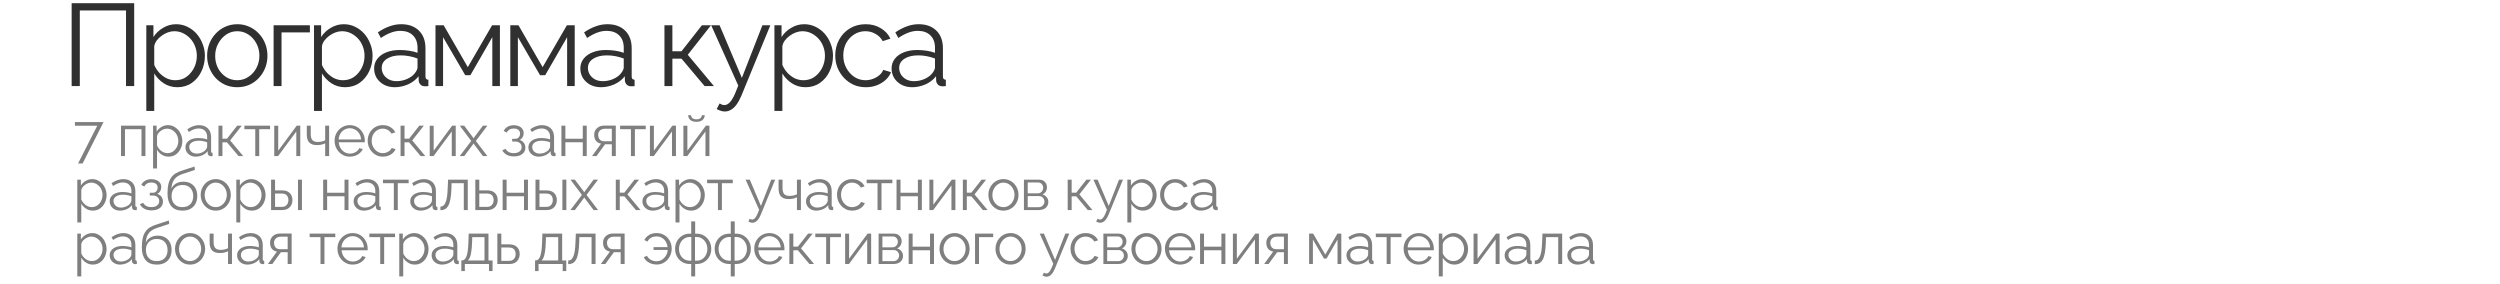
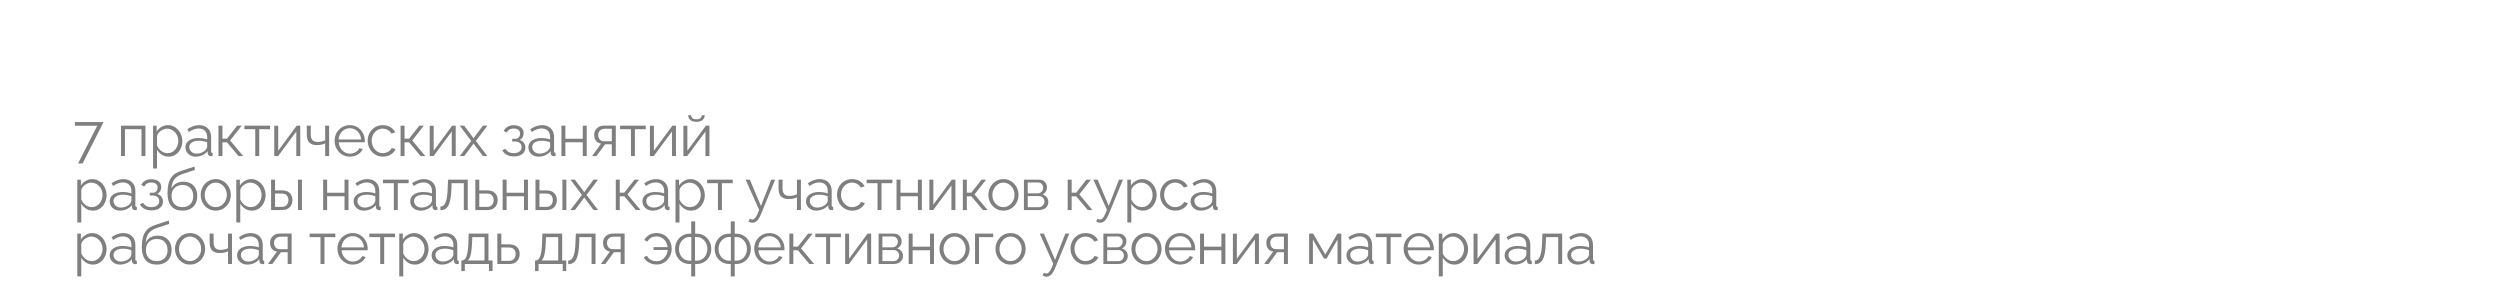
<svg xmlns="http://www.w3.org/2000/svg" width="1714" height="195" viewBox="0 0 1714 195" fill="none">
-   <path d="M49.12 59V2.2H92V59H86.4V7.16H54.72V59H49.12ZM121.589 59.8C118.123 59.8 115.003 58.893 112.229 57.08C109.509 55.267 107.349 53.027 105.749 50.36V76.04H100.309V17.32H105.189V25.4C106.843 22.787 109.056 20.68 111.829 19.08C114.603 17.427 117.563 16.6 120.709 16.6C123.589 16.6 126.229 17.213 128.629 18.44C131.029 19.613 133.109 21.213 134.869 23.24C136.629 25.267 137.989 27.587 138.949 30.2C139.963 32.76 140.469 35.427 140.469 38.2C140.469 42.093 139.669 45.693 138.069 49C136.523 52.253 134.336 54.867 131.509 56.84C128.683 58.813 125.376 59.8 121.589 59.8ZM120.069 55C122.363 55 124.416 54.547 126.229 53.64C128.043 52.68 129.589 51.4 130.869 49.8C132.203 48.2 133.216 46.413 133.909 44.44C134.603 42.413 134.949 40.333 134.949 38.2C134.949 35.96 134.549 33.827 133.749 31.8C133.003 29.773 131.909 27.987 130.469 26.44C129.029 24.893 127.376 23.667 125.509 22.76C123.643 21.853 121.616 21.4 119.429 21.4C118.043 21.4 116.603 21.667 115.109 22.2C113.616 22.733 112.176 23.507 110.789 24.52C109.456 25.48 108.336 26.573 107.429 27.8C106.523 29.027 105.963 30.333 105.749 31.72V44.52C106.603 46.493 107.749 48.28 109.189 49.88C110.629 51.427 112.283 52.68 114.149 53.64C116.069 54.547 118.043 55 120.069 55ZM162.644 59.8C159.658 59.8 156.884 59.24 154.324 58.12C151.818 56.947 149.631 55.373 147.764 53.4C145.951 51.373 144.538 49.08 143.524 46.52C142.511 43.907 142.004 41.16 142.004 38.28C142.004 35.293 142.511 32.52 143.524 29.96C144.538 27.347 145.978 25.053 147.844 23.08C149.711 21.053 151.898 19.48 154.404 18.36C156.964 17.187 159.738 16.6 162.724 16.6C165.711 16.6 168.458 17.187 170.964 18.36C173.471 19.48 175.658 21.053 177.524 23.08C179.391 25.053 180.831 27.347 181.844 29.96C182.858 32.52 183.364 35.293 183.364 38.28C183.364 41.16 182.858 43.907 181.844 46.52C180.831 49.08 179.391 51.373 177.524 53.4C175.711 55.373 173.524 56.947 170.964 58.12C168.458 59.24 165.684 59.8 162.644 59.8ZM147.524 38.36C147.524 41.453 148.191 44.28 149.524 46.84C150.911 49.347 152.751 51.347 155.044 52.84C157.338 54.28 159.871 55 162.644 55C165.418 55 167.951 54.253 170.244 52.76C172.538 51.267 174.378 49.24 175.764 46.68C177.151 44.067 177.844 41.24 177.844 38.2C177.844 35.107 177.151 32.28 175.764 29.72C174.378 27.16 172.538 25.133 170.244 23.64C167.951 22.147 165.418 21.4 162.644 21.4C159.871 21.4 157.338 22.173 155.044 23.72C152.804 25.267 150.991 27.32 149.604 29.88C148.218 32.387 147.524 35.213 147.524 38.36ZM187.583 59V17.32H212.463V22.2H193.023V59H187.583ZM236.564 59.8C233.098 59.8 229.978 58.893 227.204 57.08C224.484 55.267 222.324 53.027 220.724 50.36V76.04H215.284V17.32H220.164V25.4C221.818 22.787 224.031 20.68 226.804 19.08C229.578 17.427 232.538 16.6 235.684 16.6C238.564 16.6 241.204 17.213 243.604 18.44C246.004 19.613 248.084 21.213 249.844 23.24C251.604 25.267 252.964 27.587 253.924 30.2C254.938 32.76 255.444 35.427 255.444 38.2C255.444 42.093 254.644 45.693 253.044 49C251.498 52.253 249.311 54.867 246.484 56.84C243.658 58.813 240.351 59.8 236.564 59.8ZM235.044 55C237.338 55 239.391 54.547 241.204 53.64C243.018 52.68 244.564 51.4 245.844 49.8C247.178 48.2 248.191 46.413 248.884 44.44C249.578 42.413 249.924 40.333 249.924 38.2C249.924 35.96 249.524 33.827 248.724 31.8C247.978 29.773 246.884 27.987 245.444 26.44C244.004 24.893 242.351 23.667 240.484 22.76C238.618 21.853 236.591 21.4 234.404 21.4C233.018 21.4 231.578 21.667 230.084 22.2C228.591 22.733 227.151 23.507 225.764 24.52C224.431 25.48 223.311 26.573 222.404 27.8C221.498 29.027 220.938 30.333 220.724 31.72V44.52C221.578 46.493 222.724 48.28 224.164 49.88C225.604 51.427 227.258 52.68 229.124 53.64C231.044 54.547 233.018 55 235.044 55ZM256.499 47C256.499 44.387 257.246 42.147 258.739 40.28C260.233 38.36 262.286 36.893 264.899 35.88C267.566 34.813 270.633 34.28 274.099 34.28C276.126 34.28 278.233 34.44 280.419 34.76C282.606 35.08 284.553 35.56 286.259 36.2V32.68C286.259 29.16 285.219 26.36 283.139 24.28C281.059 22.2 278.179 21.16 274.499 21.16C272.259 21.16 270.046 21.587 267.859 22.44C265.726 23.24 263.486 24.44 261.139 26.04L259.059 22.2C261.779 20.333 264.446 18.947 267.059 18.04C269.673 17.08 272.339 16.6 275.059 16.6C280.179 16.6 284.233 18.067 287.219 21C290.206 23.933 291.699 27.987 291.699 33.16V52.44C291.699 53.187 291.859 53.747 292.179 54.12C292.499 54.44 293.006 54.627 293.699 54.68V59C293.113 59.053 292.606 59.107 292.179 59.16C291.753 59.213 291.433 59.213 291.219 59.16C289.886 59.107 288.873 58.68 288.179 57.88C287.486 57.08 287.113 56.227 287.059 55.32L286.979 52.28C285.113 54.68 282.686 56.547 279.699 57.88C276.713 59.16 273.673 59.8 270.579 59.8C267.913 59.8 265.486 59.24 263.299 58.12C261.166 56.947 259.486 55.4 258.259 53.48C257.086 51.507 256.499 49.347 256.499 47ZM284.419 50.2C285.006 49.453 285.459 48.733 285.779 48.04C286.099 47.347 286.259 46.733 286.259 46.2V40.12C284.446 39.427 282.553 38.893 280.579 38.52C278.659 38.147 276.713 37.96 274.739 37.96C270.846 37.96 267.699 38.733 265.299 40.28C262.899 41.827 261.699 43.933 261.699 46.6C261.699 48.147 262.099 49.613 262.899 51C263.699 52.333 264.873 53.453 266.419 54.36C267.966 55.213 269.779 55.64 271.859 55.64C274.473 55.64 276.899 55.133 279.139 54.12C281.433 53.107 283.193 51.8 284.419 50.2ZM298.573 59V17.32H304.173L320.733 46.04L337.373 17.32H342.733V59H337.533V25.48L322.493 51.56H318.973L303.773 25.48V59H298.573ZM349.867 59V17.32H355.467L372.027 46.04L388.667 17.32H394.027V59H388.827V25.48L373.787 51.56H370.267L355.067 25.48V59H349.867ZM397.881 47C397.881 44.387 398.627 42.147 400.121 40.28C401.614 38.36 403.667 36.893 406.281 35.88C408.947 34.813 412.014 34.28 415.481 34.28C417.507 34.28 419.614 34.44 421.801 34.76C423.987 35.08 425.934 35.56 427.641 36.2V32.68C427.641 29.16 426.601 26.36 424.521 24.28C422.441 22.2 419.561 21.16 415.881 21.16C413.641 21.16 411.427 21.587 409.241 22.44C407.107 23.24 404.867 24.44 402.521 26.04L400.441 22.2C403.161 20.333 405.827 18.947 408.441 18.04C411.054 17.08 413.721 16.6 416.441 16.6C421.561 16.6 425.614 18.067 428.601 21C431.587 23.933 433.081 27.987 433.081 33.16V52.44C433.081 53.187 433.241 53.747 433.561 54.12C433.881 54.44 434.387 54.627 435.081 54.68V59C434.494 59.053 433.987 59.107 433.561 59.16C433.134 59.213 432.814 59.213 432.601 59.16C431.267 59.107 430.254 58.68 429.561 57.88C428.867 57.08 428.494 56.227 428.441 55.32L428.361 52.28C426.494 54.68 424.067 56.547 421.081 57.88C418.094 59.16 415.054 59.8 411.961 59.8C409.294 59.8 406.867 59.24 404.681 58.12C402.547 56.947 400.867 55.4 399.641 53.48C398.467 51.507 397.881 49.347 397.881 47ZM425.801 50.2C426.387 49.453 426.841 48.733 427.161 48.04C427.481 47.347 427.641 46.733 427.641 46.2V40.12C425.827 39.427 423.934 38.893 421.961 38.52C420.041 38.147 418.094 37.96 416.121 37.96C412.227 37.96 409.081 38.733 406.681 40.28C404.281 41.827 403.081 43.933 403.081 46.6C403.081 48.147 403.481 49.613 404.281 51C405.081 52.333 406.254 53.453 407.801 54.36C409.347 55.213 411.161 55.64 413.241 55.64C415.854 55.64 418.281 55.133 420.521 54.12C422.814 53.107 424.574 51.8 425.801 50.2ZM455.545 59V17.32H460.985V35.16H467.225L481.225 17.32H487.465L471.545 37.56L489.465 59H483.065L467.225 40.2H460.985V59H455.545ZM496.948 76.44C496.041 76.44 495.108 76.28 494.148 75.96C493.241 75.693 492.308 75.293 491.348 74.76L493.348 70.92C493.934 71.24 494.468 71.507 494.948 71.72C495.481 71.933 496.041 72.04 496.628 72.04C498.014 72.04 499.321 71.347 500.548 69.96C501.774 68.573 502.948 66.547 504.068 63.88L506.148 58.68L487.588 17.32H493.348L508.628 53.4L522.708 17.32H528.148L508.308 65.56C507.241 68.067 506.121 70.12 504.948 71.72C503.774 73.32 502.521 74.493 501.188 75.24C499.854 76.04 498.441 76.44 496.948 76.44ZM552.227 59.8C548.76 59.8 545.64 58.893 542.867 57.08C540.147 55.267 537.987 53.027 536.387 50.36V76.04H530.947V17.32H535.827V25.4C537.48 22.787 539.694 20.68 542.467 19.08C545.24 17.427 548.2 16.6 551.347 16.6C554.227 16.6 556.867 17.213 559.267 18.44C561.667 19.613 563.747 21.213 565.507 23.24C567.267 25.267 568.627 27.587 569.587 30.2C570.6 32.76 571.107 35.427 571.107 38.2C571.107 42.093 570.307 45.693 568.707 49C567.16 52.253 564.974 54.867 562.147 56.84C559.32 58.813 556.014 59.8 552.227 59.8ZM550.707 55C553 55 555.054 54.547 556.867 53.64C558.68 52.68 560.227 51.4 561.507 49.8C562.84 48.2 563.854 46.413 564.547 44.44C565.24 42.413 565.587 40.333 565.587 38.2C565.587 35.96 565.187 33.827 564.387 31.8C563.64 29.773 562.547 27.987 561.107 26.44C559.667 24.893 558.014 23.667 556.147 22.76C554.28 21.853 552.254 21.4 550.067 21.4C548.68 21.4 547.24 21.667 545.747 22.2C544.254 22.733 542.814 23.507 541.427 24.52C540.094 25.48 538.974 26.573 538.067 27.8C537.16 29.027 536.6 30.333 536.387 31.72V44.52C537.24 46.493 538.387 48.28 539.827 49.88C541.267 51.427 542.92 52.68 544.787 53.64C546.707 54.547 548.68 55 550.707 55ZM593.602 59.8C590.562 59.8 587.762 59.24 585.202 58.12C582.695 56.947 580.482 55.347 578.562 53.32C576.695 51.293 575.229 48.973 574.162 46.36C573.149 43.747 572.642 40.973 572.642 38.04C572.642 34.093 573.522 30.493 575.282 27.24C577.042 23.987 579.495 21.4 582.642 19.48C585.789 17.56 589.415 16.6 593.522 16.6C597.415 16.6 600.855 17.507 603.842 19.32C606.829 21.08 609.042 23.48 610.482 26.52L605.202 28.2C604.029 26.067 602.375 24.413 600.242 23.24C598.162 22.013 595.842 21.4 593.282 21.4C590.509 21.4 587.975 22.12 585.682 23.56C583.389 25 581.549 26.973 580.162 29.48C578.829 31.987 578.162 34.84 578.162 38.04C578.162 41.187 578.855 44.04 580.242 46.6C581.629 49.16 583.469 51.213 585.762 52.76C588.055 54.253 590.589 55 593.362 55C595.175 55 596.909 54.68 598.562 54.04C600.269 53.4 601.735 52.547 602.962 51.48C604.242 50.36 605.095 49.16 605.522 47.88L610.882 49.48C610.135 51.453 608.882 53.24 607.122 54.84C605.415 56.387 603.389 57.613 601.042 58.52C598.749 59.373 596.269 59.8 593.602 59.8ZM611.268 47C611.268 44.387 612.015 42.147 613.508 40.28C615.001 38.36 617.055 36.893 619.668 35.88C622.335 34.813 625.401 34.28 628.868 34.28C630.895 34.28 633.001 34.44 635.188 34.76C637.375 35.08 639.321 35.56 641.028 36.2V32.68C641.028 29.16 639.988 26.36 637.908 24.28C635.828 22.2 632.948 21.16 629.268 21.16C627.028 21.16 624.815 21.587 622.628 22.44C620.495 23.24 618.255 24.44 615.908 26.04L613.828 22.2C616.548 20.333 619.215 18.947 621.828 18.04C624.441 17.08 627.108 16.6 629.828 16.6C634.948 16.6 639.001 18.067 641.988 21C644.975 23.933 646.468 27.987 646.468 33.16V52.44C646.468 53.187 646.628 53.747 646.948 54.12C647.268 54.44 647.775 54.627 648.468 54.68V59C647.881 59.053 647.375 59.107 646.948 59.16C646.521 59.213 646.201 59.213 645.988 59.16C644.655 59.107 643.641 58.68 642.948 57.88C642.255 57.08 641.881 56.227 641.828 55.32L641.748 52.28C639.881 54.68 637.455 56.547 634.468 57.88C631.481 59.16 628.441 59.8 625.348 59.8C622.681 59.8 620.255 59.24 618.068 58.12C615.935 56.947 614.255 55.4 613.028 53.48C611.855 51.507 611.268 49.347 611.268 47ZM639.188 50.2C639.775 49.453 640.228 48.733 640.548 48.04C640.868 47.347 641.028 46.733 641.028 46.2V40.12C639.215 39.427 637.321 38.893 635.348 38.52C633.428 38.147 631.481 37.96 629.508 37.96C625.615 37.96 622.468 38.733 620.068 40.28C617.668 41.827 616.468 43.933 616.468 46.6C616.468 48.147 616.868 49.613 617.668 51C618.468 52.333 619.641 53.453 621.188 54.36C622.735 55.213 624.548 55.64 626.628 55.64C629.241 55.64 631.668 55.133 633.908 54.12C636.201 53.107 637.961 51.8 639.188 50.2Z" fill="#303030" />
  <path d="M66.68 86.2H51.36V83.68H71L56.64 112.08H53.52L66.68 86.2ZM82.962 107V86.16H99.722V107H97.002V88.6H85.682V107H82.962ZM115.576 107.4C113.843 107.4 112.283 106.947 110.896 106.04C109.536 105.133 108.456 104.013 107.656 102.68V115.52H104.936V86.16H107.376V90.2C108.203 88.893 109.309 87.84 110.696 87.04C112.083 86.213 113.563 85.8 115.136 85.8C116.576 85.8 117.896 86.107 119.096 86.72C120.296 87.307 121.336 88.107 122.216 89.12C123.096 90.133 123.776 91.293 124.256 92.6C124.763 93.88 125.016 95.213 125.016 96.6C125.016 98.547 124.616 100.347 123.816 102C123.043 103.627 121.949 104.933 120.536 105.92C119.123 106.907 117.469 107.4 115.576 107.4ZM114.816 105C115.963 105 116.989 104.773 117.896 104.32C118.803 103.84 119.576 103.2 120.216 102.4C120.883 101.6 121.389 100.707 121.736 99.72C122.083 98.707 122.256 97.667 122.256 96.6C122.256 95.48 122.056 94.413 121.656 93.4C121.283 92.387 120.736 91.493 120.016 90.72C119.296 89.947 118.469 89.333 117.536 88.88C116.603 88.427 115.589 88.2 114.496 88.2C113.803 88.2 113.083 88.333 112.336 88.6C111.589 88.867 110.869 89.253 110.176 89.76C109.509 90.24 108.949 90.787 108.496 91.4C108.043 92.013 107.763 92.667 107.656 93.36V99.76C108.083 100.747 108.656 101.64 109.376 102.44C110.096 103.213 110.923 103.84 111.856 104.32C112.816 104.773 113.803 105 114.816 105ZM127.143 101C127.143 99.693 127.517 98.573 128.263 97.64C129.01 96.68 130.037 95.947 131.343 95.44C132.677 94.907 134.21 94.64 135.943 94.64C136.957 94.64 138.01 94.72 139.103 94.88C140.197 95.04 141.17 95.28 142.023 95.6V93.84C142.023 92.08 141.503 90.68 140.463 89.64C139.423 88.6 137.983 88.08 136.143 88.08C135.023 88.08 133.917 88.293 132.823 88.72C131.757 89.12 130.637 89.72 129.463 90.52L128.423 88.6C129.783 87.667 131.117 86.973 132.423 86.52C133.73 86.04 135.063 85.8 136.423 85.8C138.983 85.8 141.01 86.533 142.503 88C143.997 89.467 144.743 91.493 144.743 94.08V103.72C144.743 104.093 144.823 104.373 144.983 104.56C145.143 104.72 145.397 104.813 145.743 104.84V107C145.45 107.027 145.197 107.053 144.983 107.08C144.77 107.107 144.61 107.107 144.503 107.08C143.837 107.053 143.33 106.84 142.983 106.44C142.637 106.04 142.45 105.613 142.423 105.16L142.383 103.64C141.45 104.84 140.237 105.773 138.743 106.44C137.25 107.08 135.73 107.4 134.183 107.4C132.85 107.4 131.637 107.12 130.543 106.56C129.477 105.973 128.637 105.2 128.023 104.24C127.437 103.253 127.143 102.173 127.143 101ZM141.103 102.6C141.397 102.227 141.623 101.867 141.783 101.52C141.943 101.173 142.023 100.867 142.023 100.6V97.56C141.117 97.213 140.17 96.947 139.183 96.76C138.223 96.573 137.25 96.48 136.263 96.48C134.317 96.48 132.743 96.867 131.543 97.64C130.343 98.413 129.743 99.467 129.743 100.8C129.743 101.573 129.943 102.307 130.343 103C130.743 103.667 131.33 104.227 132.103 104.68C132.877 105.107 133.783 105.32 134.823 105.32C136.13 105.32 137.343 105.067 138.463 104.56C139.61 104.053 140.49 103.4 141.103 102.6ZM149.78 107V86.16H152.5V95.08H155.62L162.62 86.16H165.74L157.78 96.28L166.74 107H163.54L155.62 97.6H152.5V107H149.78ZM175.002 107V88.6H167.562V86.16H185.162V88.6H177.722V107H175.002ZM188.024 107V86.2H190.744V103.32L203.424 86.16H205.864V107H203.144V90.16L190.664 107H188.024ZM222.934 107V98.28C222.081 98.68 221.187 98.987 220.254 99.2C219.321 99.387 218.321 99.48 217.254 99.48C214.961 99.48 213.227 98.893 212.054 97.72C210.907 96.547 210.334 94.747 210.334 92.32V86.16H213.054V91.96C213.054 93.827 213.427 95.187 214.174 96.04C214.947 96.893 216.174 97.32 217.854 97.32C218.787 97.32 219.721 97.213 220.654 97C221.587 96.787 222.347 96.507 222.934 96.16V86.16H225.654V107H222.934ZM239.839 107.4C238.346 107.4 236.959 107.12 235.679 106.56C234.399 105.973 233.292 105.187 232.359 104.2C231.426 103.187 230.692 102.027 230.159 100.72C229.652 99.413 229.399 98.013 229.399 96.52C229.399 94.573 229.839 92.787 230.719 91.16C231.626 89.533 232.866 88.24 234.439 87.28C236.012 86.293 237.799 85.8 239.799 85.8C241.852 85.8 243.639 86.293 245.159 87.28C246.706 88.267 247.919 89.573 248.799 91.2C249.679 92.8 250.119 94.56 250.119 96.48C250.119 96.693 250.119 96.907 250.119 97.12C250.119 97.307 250.106 97.453 250.079 97.56H232.239C232.372 99.053 232.786 100.387 233.479 101.56C234.199 102.707 235.119 103.627 236.239 104.32C237.386 104.987 238.626 105.32 239.959 105.32C241.319 105.32 242.599 104.973 243.799 104.28C245.026 103.587 245.879 102.68 246.359 101.56L248.719 102.2C248.292 103.187 247.639 104.08 246.759 104.88C245.879 105.68 244.839 106.307 243.639 106.76C242.466 107.187 241.199 107.4 239.839 107.4ZM232.159 95.6H247.559C247.452 94.08 247.039 92.747 246.319 91.6C245.626 90.453 244.706 89.56 243.559 88.92C242.439 88.253 241.199 87.92 239.839 87.92C238.479 87.92 237.239 88.253 236.119 88.92C234.999 89.56 234.079 90.467 233.359 91.64C232.666 92.787 232.266 94.107 232.159 95.6ZM262.556 107.4C261.036 107.4 259.636 107.12 258.356 106.56C257.102 105.973 255.996 105.173 255.036 104.16C254.102 103.147 253.369 101.987 252.836 100.68C252.329 99.373 252.076 97.987 252.076 96.52C252.076 94.547 252.516 92.747 253.396 91.12C254.276 89.493 255.502 88.2 257.076 87.24C258.649 86.28 260.462 85.8 262.516 85.8C264.462 85.8 266.182 86.253 267.676 87.16C269.169 88.04 270.276 89.24 270.996 90.76L268.356 91.6C267.769 90.533 266.942 89.707 265.876 89.12C264.836 88.507 263.676 88.2 262.396 88.2C261.009 88.2 259.742 88.56 258.596 89.28C257.449 90 256.529 90.987 255.836 92.24C255.169 93.493 254.836 94.92 254.836 96.52C254.836 98.093 255.182 99.52 255.876 100.8C256.569 102.08 257.489 103.107 258.636 103.88C259.782 104.627 261.049 105 262.436 105C263.342 105 264.209 104.84 265.036 104.52C265.889 104.2 266.622 103.773 267.236 103.24C267.876 102.68 268.302 102.08 268.516 101.44L271.196 102.24C270.822 103.227 270.196 104.12 269.316 104.92C268.462 105.693 267.449 106.307 266.276 106.76C265.129 107.187 263.889 107.4 262.556 107.4ZM274.629 107V86.16H277.349V95.08H280.469L287.469 86.16H290.589L282.629 96.28L291.589 107H288.389L280.469 97.6H277.349V107H274.629ZM294.61 107V86.2H297.33V103.32L310.01 86.16H312.45V107H309.73V90.16L297.25 107H294.61ZM318.24 86.16L324.36 94.32L324.68 94.92L325 94.32L331.08 86.16H334.16L326.24 96.64L334.16 107H331.08L325 98.88L324.68 98.32L324.36 98.88L318.28 107H315.2L323.08 96.64L315.2 86.16H318.24ZM352.392 107.24C350.472 107.24 348.832 106.88 347.472 106.16C346.112 105.413 345.072 104.373 344.352 103.04L346.592 102.04C347.098 102.973 347.832 103.707 348.792 104.24C349.752 104.747 350.912 105 352.272 105C353.898 105 355.192 104.627 356.152 103.88C357.138 103.133 357.632 102.133 357.632 100.88C357.632 99.733 357.245 98.813 356.472 98.12C355.698 97.427 354.632 97.067 353.272 97.04H351.152V95.16H353.432C354.018 95.16 354.552 95 355.032 94.68C355.512 94.36 355.885 93.933 356.152 93.4C356.418 92.867 356.552 92.267 356.552 91.6C356.552 90.56 356.178 89.72 355.432 89.08C354.712 88.44 353.645 88.12 352.232 88.12C351.058 88.12 350.072 88.36 349.272 88.84C348.498 89.293 347.872 89.973 347.392 90.88L345.312 89.76C345.925 88.533 346.832 87.573 348.032 86.88C349.258 86.187 350.685 85.84 352.312 85.84C353.645 85.84 354.805 86.067 355.792 86.52C356.805 86.947 357.592 87.573 358.152 88.4C358.738 89.2 359.032 90.173 359.032 91.32C359.032 92.307 358.792 93.227 358.312 94.08C357.832 94.907 357.165 95.533 356.312 95.96C357.538 96.333 358.485 96.987 359.152 97.92C359.845 98.853 360.192 99.947 360.192 101.2C360.192 102.453 359.858 103.533 359.192 104.44C358.525 105.347 357.605 106.04 356.432 106.52C355.258 107 353.912 107.24 352.392 107.24ZM362.27 101C362.27 99.693 362.643 98.573 363.39 97.64C364.137 96.68 365.163 95.947 366.47 95.44C367.803 94.907 369.337 94.64 371.07 94.64C372.083 94.64 373.137 94.72 374.23 94.88C375.323 95.04 376.297 95.28 377.15 95.6V93.84C377.15 92.08 376.63 90.68 375.59 89.64C374.55 88.6 373.11 88.08 371.27 88.08C370.15 88.08 369.043 88.293 367.95 88.72C366.883 89.12 365.763 89.72 364.59 90.52L363.55 88.6C364.91 87.667 366.243 86.973 367.55 86.52C368.857 86.04 370.19 85.8 371.55 85.8C374.11 85.8 376.137 86.533 377.63 88C379.123 89.467 379.87 91.493 379.87 94.08V103.72C379.87 104.093 379.95 104.373 380.11 104.56C380.27 104.72 380.523 104.813 380.87 104.84V107C380.577 107.027 380.323 107.053 380.11 107.08C379.897 107.107 379.737 107.107 379.63 107.08C378.963 107.053 378.457 106.84 378.11 106.44C377.763 106.04 377.577 105.613 377.55 105.16L377.51 103.64C376.577 104.84 375.363 105.773 373.87 106.44C372.377 107.08 370.857 107.4 369.31 107.4C367.977 107.4 366.763 107.12 365.67 106.56C364.603 105.973 363.763 105.2 363.15 104.24C362.563 103.253 362.27 102.173 362.27 101ZM376.23 102.6C376.523 102.227 376.75 101.867 376.91 101.52C377.07 101.173 377.15 100.867 377.15 100.6V97.56C376.243 97.213 375.297 96.947 374.31 96.76C373.35 96.573 372.377 96.48 371.39 96.48C369.443 96.48 367.87 96.867 366.67 97.64C365.47 98.413 364.87 99.467 364.87 100.8C364.87 101.573 365.07 102.307 365.47 103C365.87 103.667 366.457 104.227 367.23 104.68C368.003 105.107 368.91 105.32 369.95 105.32C371.257 105.32 372.47 105.067 373.59 104.56C374.737 104.053 375.617 103.4 376.23 102.6ZM384.907 107V86.16H387.627V95.12H399.547V86.16H402.267V107H399.547V97.56H387.627V107H384.907ZM405.907 107L412.107 98.48C410.694 98.267 409.547 97.653 408.667 96.64C407.814 95.6 407.387 94.187 407.387 92.4C407.387 91.2 407.667 90.133 408.227 89.2C408.787 88.267 409.574 87.52 410.587 86.96C411.627 86.4 412.841 86.12 414.227 86.12H422.187V107H419.467V98.92H414.827L408.947 107H405.907ZM414.187 96.84H419.467V88.28H414.667C413.281 88.28 412.174 88.68 411.347 89.48C410.521 90.253 410.107 91.24 410.107 92.44C410.107 93.667 410.441 94.707 411.107 95.56C411.801 96.413 412.827 96.84 414.187 96.84ZM432.57 107V88.6H425.13V86.16H442.73V88.6H435.29V107H432.57ZM445.593 107V86.2H448.313V103.32L460.993 86.16H463.433V107H460.713V90.16L448.233 107H445.593ZM468.543 107V86.2H471.263V103.32L483.943 86.16H486.383V107H483.663V90.16L471.183 107H468.543ZM477.503 83.52C475.689 83.52 474.289 83.093 473.303 82.24C472.316 81.387 471.823 80.307 471.823 79H473.823C473.823 79.8 474.116 80.467 474.703 81C475.316 81.533 476.249 81.8 477.503 81.8C478.729 81.8 479.623 81.547 480.183 81.04C480.769 80.533 481.103 79.853 481.183 79H483.143C483.143 80.307 482.649 81.387 481.663 82.24C480.676 83.093 479.289 83.52 477.503 83.52ZM63.64 144.4C61.907 144.4 60.347 143.947 58.96 143.04C57.6 142.133 56.52 141.013 55.72 139.68V152.52H53V123.16H55.44V127.2C56.267 125.893 57.373 124.84 58.76 124.04C60.147 123.213 61.627 122.8 63.2 122.8C64.64 122.8 65.96 123.107 67.16 123.72C68.36 124.307 69.4 125.107 70.28 126.12C71.16 127.133 71.84 128.293 72.32 129.6C72.827 130.88 73.08 132.213 73.08 133.6C73.08 135.547 72.68 137.347 71.88 139C71.107 140.627 70.013 141.933 68.6 142.92C67.187 143.907 65.533 144.4 63.64 144.4ZM62.88 142C64.027 142 65.053 141.773 65.96 141.32C66.867 140.84 67.64 140.2 68.28 139.4C68.947 138.6 69.453 137.707 69.8 136.72C70.147 135.707 70.32 134.667 70.32 133.6C70.32 132.48 70.12 131.413 69.72 130.4C69.347 129.387 68.8 128.493 68.08 127.72C67.36 126.947 66.533 126.333 65.6 125.88C64.667 125.427 63.653 125.2 62.56 125.2C61.867 125.2 61.147 125.333 60.4 125.6C59.653 125.867 58.933 126.253 58.24 126.76C57.573 127.24 57.013 127.787 56.56 128.4C56.107 129.013 55.827 129.667 55.72 130.36V136.76C56.147 137.747 56.72 138.64 57.44 139.44C58.16 140.213 58.987 140.84 59.92 141.32C60.88 141.773 61.867 142 62.88 142ZM75.207 138C75.207 136.693 75.581 135.573 76.328 134.64C77.074 133.68 78.101 132.947 79.407 132.44C80.741 131.907 82.274 131.64 84.007 131.64C85.021 131.64 86.074 131.72 87.168 131.88C88.261 132.04 89.234 132.28 90.088 132.6V130.84C90.088 129.08 89.567 127.68 88.528 126.64C87.487 125.6 86.047 125.08 84.207 125.08C83.088 125.08 81.981 125.293 80.888 125.72C79.821 126.12 78.701 126.72 77.528 127.52L76.487 125.6C77.847 124.667 79.181 123.973 80.487 123.52C81.794 123.04 83.127 122.8 84.487 122.8C87.047 122.8 89.074 123.533 90.567 125C92.061 126.467 92.808 128.493 92.808 131.08V140.72C92.808 141.093 92.888 141.373 93.047 141.56C93.207 141.72 93.461 141.813 93.808 141.84V144C93.514 144.027 93.261 144.053 93.047 144.08C92.834 144.107 92.674 144.107 92.567 144.08C91.901 144.053 91.394 143.84 91.047 143.44C90.701 143.04 90.514 142.613 90.487 142.16L90.448 140.64C89.514 141.84 88.301 142.773 86.808 143.44C85.314 144.08 83.794 144.4 82.248 144.4C80.914 144.4 79.701 144.12 78.608 143.56C77.541 142.973 76.701 142.2 76.088 141.24C75.501 140.253 75.207 139.173 75.207 138ZM89.168 139.6C89.461 139.227 89.688 138.867 89.847 138.52C90.007 138.173 90.088 137.867 90.088 137.6V134.56C89.181 134.213 88.234 133.947 87.248 133.76C86.287 133.573 85.314 133.48 84.328 133.48C82.381 133.48 80.808 133.867 79.608 134.64C78.407 135.413 77.808 136.467 77.808 137.8C77.808 138.573 78.007 139.307 78.407 140C78.808 140.667 79.394 141.227 80.168 141.68C80.941 142.107 81.847 142.32 82.888 142.32C84.194 142.32 85.407 142.067 86.528 141.56C87.674 141.053 88.554 140.4 89.168 139.6ZM103.924 144.24C102.004 144.24 100.364 143.88 99.004 143.16C97.644 142.413 96.604 141.373 95.884 140.04L98.124 139.04C98.631 139.973 99.364 140.707 100.324 141.24C101.284 141.747 102.444 142 103.804 142C105.431 142 106.724 141.627 107.684 140.88C108.671 140.133 109.164 139.133 109.164 137.88C109.164 136.733 108.778 135.813 108.004 135.12C107.231 134.427 106.164 134.067 104.804 134.04H102.684V132.16H104.964C105.551 132.16 106.084 132 106.564 131.68C107.044 131.36 107.418 130.933 107.684 130.4C107.951 129.867 108.084 129.267 108.084 128.6C108.084 127.56 107.711 126.72 106.964 126.08C106.244 125.44 105.178 125.12 103.764 125.12C102.591 125.12 101.604 125.36 100.804 125.84C100.031 126.293 99.404 126.973 98.924 127.88L96.844 126.76C97.458 125.533 98.364 124.573 99.564 123.88C100.791 123.187 102.218 122.84 103.844 122.84C105.178 122.84 106.338 123.067 107.324 123.52C108.338 123.947 109.124 124.573 109.684 125.4C110.271 126.2 110.564 127.173 110.564 128.32C110.564 129.307 110.324 130.227 109.844 131.08C109.364 131.907 108.698 132.533 107.844 132.96C109.071 133.333 110.018 133.987 110.684 134.92C111.378 135.853 111.724 136.947 111.724 138.2C111.724 139.453 111.391 140.533 110.724 141.44C110.058 142.347 109.138 143.04 107.964 143.52C106.791 144 105.444 144.24 103.924 144.24ZM125.043 144.4C121.683 144.4 119.136 143.373 117.403 141.32C115.696 139.24 114.843 136.373 114.843 132.72C114.843 130.133 115.056 127.947 115.483 126.16C115.909 124.373 116.536 122.907 117.363 121.76C118.189 120.587 119.203 119.627 120.403 118.88C121.629 118.133 123.029 117.52 124.603 117.04L133.363 114.16L133.603 116.52L125.163 119.28C123.563 119.813 122.229 120.493 121.163 121.32C120.096 122.147 119.256 123.2 118.643 124.48C118.056 125.733 117.669 127.373 117.483 129.4C118.176 127.853 119.243 126.667 120.683 125.84C122.123 124.987 123.789 124.56 125.683 124.56C127.709 124.56 129.429 124.973 130.843 125.8C132.283 126.627 133.376 127.773 134.123 129.24C134.869 130.707 135.243 132.4 135.243 134.32C135.243 136.347 134.843 138.12 134.043 139.64C133.269 141.133 132.123 142.307 130.603 143.16C129.109 143.987 127.256 144.4 125.043 144.4ZM125.043 142C127.416 142 129.243 141.32 130.523 139.96C131.829 138.573 132.483 136.733 132.483 134.44C132.483 132.2 131.843 130.373 130.563 128.96C129.309 127.547 127.469 126.84 125.043 126.84C123.656 126.84 122.403 127.133 121.283 127.72C120.163 128.307 119.269 129.16 118.603 130.28C117.963 131.4 117.643 132.787 117.643 134.44C117.643 135.88 117.923 137.173 118.483 138.32C119.069 139.467 119.909 140.373 121.003 141.04C122.096 141.68 123.443 142 125.043 142ZM147.899 144.4C146.405 144.4 145.019 144.12 143.739 143.56C142.485 142.973 141.392 142.187 140.459 141.2C139.552 140.187 138.845 139.04 138.339 137.76C137.832 136.453 137.579 135.08 137.579 133.64C137.579 132.147 137.832 130.76 138.339 129.48C138.845 128.173 139.565 127.027 140.499 126.04C141.432 125.027 142.525 124.24 143.779 123.68C145.059 123.093 146.445 122.8 147.939 122.8C149.432 122.8 150.805 123.093 152.059 123.68C153.312 124.24 154.405 125.027 155.339 126.04C156.272 127.027 156.992 128.173 157.499 129.48C158.005 130.76 158.259 132.147 158.259 133.64C158.259 135.08 158.005 136.453 157.499 137.76C156.992 139.04 156.272 140.187 155.339 141.2C154.432 142.187 153.339 142.973 152.059 143.56C150.805 144.12 149.419 144.4 147.899 144.4ZM140.339 133.68C140.339 135.227 140.672 136.64 141.339 137.92C142.032 139.173 142.952 140.173 144.099 140.92C145.245 141.64 146.512 142 147.899 142C149.285 142 150.552 141.627 151.699 140.88C152.845 140.133 153.765 139.12 154.459 137.84C155.152 136.533 155.499 135.12 155.499 133.6C155.499 132.053 155.152 130.64 154.459 129.36C153.765 128.08 152.845 127.067 151.699 126.32C150.552 125.573 149.285 125.2 147.899 125.2C146.512 125.2 145.245 125.587 144.099 126.36C142.979 127.133 142.072 128.16 141.379 129.44C140.685 130.693 140.339 132.107 140.339 133.68ZM172.648 144.4C170.914 144.4 169.354 143.947 167.968 143.04C166.608 142.133 165.528 141.013 164.728 139.68V152.52H162.008V123.16H164.448V127.2C165.274 125.893 166.381 124.84 167.768 124.04C169.154 123.213 170.634 122.8 172.208 122.8C173.648 122.8 174.968 123.107 176.168 123.72C177.368 124.307 178.408 125.107 179.288 126.12C180.168 127.133 180.848 128.293 181.328 129.6C181.834 130.88 182.088 132.213 182.088 133.6C182.088 135.547 181.688 137.347 180.888 139C180.114 140.627 179.021 141.933 177.608 142.92C176.194 143.907 174.541 144.4 172.648 144.4ZM171.888 142C173.034 142 174.061 141.773 174.968 141.32C175.874 140.84 176.648 140.2 177.288 139.4C177.954 138.6 178.461 137.707 178.808 136.72C179.154 135.707 179.328 134.667 179.328 133.6C179.328 132.48 179.128 131.413 178.728 130.4C178.354 129.387 177.808 128.493 177.088 127.72C176.368 126.947 175.541 126.333 174.608 125.88C173.674 125.427 172.661 125.2 171.568 125.2C170.874 125.2 170.154 125.333 169.408 125.6C168.661 125.867 167.941 126.253 167.248 126.76C166.581 127.24 166.021 127.787 165.568 128.4C165.114 129.013 164.834 129.667 164.728 130.36V136.76C165.154 137.747 165.728 138.64 166.448 139.44C167.168 140.213 167.994 140.84 168.928 141.32C169.888 141.773 170.874 142 171.888 142ZM185.855 144V123.16H188.575V130.52H193.295C195.669 130.52 197.455 131.133 198.655 132.36C199.882 133.56 200.495 135.147 200.495 137.12C200.495 138.4 200.229 139.56 199.695 140.6C199.162 141.64 198.375 142.467 197.335 143.08C196.322 143.693 195.042 144 193.495 144H185.855ZM188.575 141.84H193.135C194.229 141.84 195.109 141.627 195.775 141.2C196.442 140.747 196.935 140.173 197.255 139.48C197.575 138.76 197.735 137.987 197.735 137.16C197.735 136.36 197.589 135.627 197.295 134.96C197.029 134.267 196.549 133.72 195.855 133.32C195.189 132.893 194.255 132.68 193.055 132.68H188.575V141.84ZM204.295 144V123.2H207.015V144H204.295ZM221.56 144V123.16H224.28V132.12H236.2V123.16H238.92V144H236.2V134.56H224.28V144H221.56ZM242.44 138C242.44 136.693 242.814 135.573 243.56 134.64C244.307 133.68 245.334 132.947 246.64 132.44C247.974 131.907 249.507 131.64 251.24 131.64C252.254 131.64 253.307 131.72 254.4 131.88C255.494 132.04 256.467 132.28 257.32 132.6V130.84C257.32 129.08 256.8 127.68 255.76 126.64C254.72 125.6 253.28 125.08 251.44 125.08C250.32 125.08 249.214 125.293 248.12 125.72C247.054 126.12 245.934 126.72 244.76 127.52L243.72 125.6C245.08 124.667 246.414 123.973 247.72 123.52C249.027 123.04 250.36 122.8 251.72 122.8C254.28 122.8 256.307 123.533 257.8 125C259.294 126.467 260.04 128.493 260.04 131.08V140.72C260.04 141.093 260.12 141.373 260.28 141.56C260.44 141.72 260.694 141.813 261.04 141.84V144C260.747 144.027 260.494 144.053 260.28 144.08C260.067 144.107 259.907 144.107 259.8 144.08C259.134 144.053 258.627 143.84 258.28 143.44C257.934 143.04 257.747 142.613 257.72 142.16L257.68 140.64C256.747 141.84 255.534 142.773 254.04 143.44C252.547 144.08 251.027 144.4 249.48 144.4C248.147 144.4 246.934 144.12 245.84 143.56C244.774 142.973 243.934 142.2 243.32 141.24C242.734 140.253 242.44 139.173 242.44 138ZM256.4 139.6C256.694 139.227 256.92 138.867 257.08 138.52C257.24 138.173 257.32 137.867 257.32 137.6V134.56C256.414 134.213 255.467 133.947 254.48 133.76C253.52 133.573 252.547 133.48 251.56 133.48C249.614 133.48 248.04 133.867 246.84 134.64C245.64 135.413 245.04 136.467 245.04 137.8C245.04 138.573 245.24 139.307 245.64 140C246.04 140.667 246.627 141.227 247.4 141.68C248.174 142.107 249.08 142.32 250.12 142.32C251.427 142.32 252.64 142.067 253.76 141.56C254.907 141.053 255.787 140.4 256.4 139.6ZM270.005 144V125.6H262.565V123.16H280.165V125.6H272.725V144H270.005ZM281.27 138C281.27 136.693 281.643 135.573 282.39 134.64C283.137 133.68 284.163 132.947 285.47 132.44C286.803 131.907 288.337 131.64 290.07 131.64C291.083 131.64 292.137 131.72 293.23 131.88C294.323 132.04 295.297 132.28 296.15 132.6V130.84C296.15 129.08 295.63 127.68 294.59 126.64C293.55 125.6 292.11 125.08 290.27 125.08C289.15 125.08 288.043 125.293 286.95 125.72C285.883 126.12 284.763 126.72 283.59 127.52L282.55 125.6C283.91 124.667 285.243 123.973 286.55 123.52C287.857 123.04 289.19 122.8 290.55 122.8C293.11 122.8 295.137 123.533 296.63 125C298.123 126.467 298.87 128.493 298.87 131.08V140.72C298.87 141.093 298.95 141.373 299.11 141.56C299.27 141.72 299.523 141.813 299.87 141.84V144C299.577 144.027 299.323 144.053 299.11 144.08C298.897 144.107 298.737 144.107 298.63 144.08C297.963 144.053 297.457 143.84 297.11 143.44C296.763 143.04 296.577 142.613 296.55 142.16L296.51 140.64C295.577 141.84 294.363 142.773 292.87 143.44C291.377 144.08 289.857 144.4 288.31 144.4C286.977 144.4 285.763 144.12 284.67 143.56C283.603 142.973 282.763 142.2 282.15 141.24C281.563 140.253 281.27 139.173 281.27 138ZM295.23 139.6C295.523 139.227 295.75 138.867 295.91 138.52C296.07 138.173 296.15 137.867 296.15 137.6V134.56C295.243 134.213 294.297 133.947 293.31 133.76C292.35 133.573 291.377 133.48 290.39 133.48C288.443 133.48 286.87 133.867 285.67 134.64C284.47 135.413 283.87 136.467 283.87 137.8C283.87 138.573 284.07 139.307 284.47 140C284.87 140.667 285.457 141.227 286.23 141.68C287.003 142.107 287.91 142.32 288.95 142.32C290.257 142.32 291.47 142.067 292.59 141.56C293.737 141.053 294.617 140.4 295.23 139.6ZM301.947 144.12V141.64C302.667 141.64 303.307 141.453 303.867 141.08C304.427 140.68 304.92 140.013 305.347 139.08C305.8 138.147 306.16 136.867 306.427 135.24C306.694 133.587 306.867 131.493 306.947 128.96L307.187 123.16H320.707V144H317.987V125.6H309.587L309.507 129.2C309.4 132.08 309.174 134.493 308.827 136.44C308.48 138.36 307.987 139.88 307.347 141C306.734 142.12 305.974 142.92 305.067 143.4C304.16 143.88 303.12 144.12 301.947 144.12ZM325.88 144V123.16H328.6V130.52H334C336.374 130.52 338.16 131.133 339.36 132.36C340.587 133.56 341.2 135.147 341.2 137.12C341.2 138.4 340.934 139.56 340.4 140.6C339.867 141.64 339.08 142.467 338.04 143.08C337.027 143.693 335.747 144 334.2 144H325.88ZM328.6 141.84H333.84C334.934 141.84 335.814 141.627 336.48 141.2C337.147 140.747 337.64 140.173 337.96 139.48C338.28 138.76 338.44 137.987 338.44 137.16C338.44 136.36 338.294 135.627 338 134.96C337.734 134.267 337.254 133.72 336.56 133.32C335.894 132.893 334.96 132.68 333.76 132.68H328.6V141.84ZM344.612 144V123.16H347.332V132.12H359.252V123.16H361.972V144H359.252V134.56H347.332V144H344.612ZM367.132 144V123.16H369.852V130.52H374.572C376.945 130.52 378.732 131.133 379.932 132.36C381.159 133.56 381.772 135.147 381.772 137.12C381.772 138.4 381.505 139.56 380.972 140.6C380.439 141.64 379.652 142.467 378.612 143.08C377.599 143.693 376.319 144 374.772 144H367.132ZM369.852 141.84H374.412C375.505 141.84 376.385 141.627 377.052 141.2C377.719 140.747 378.212 140.173 378.532 139.48C378.852 138.76 379.012 137.987 379.012 137.16C379.012 136.36 378.865 135.627 378.572 134.96C378.305 134.267 377.825 133.72 377.132 133.32C376.465 132.893 375.532 132.68 374.332 132.68H369.852V141.84ZM385.572 144V123.2H388.292V144H385.572ZM394.121 123.16L400.241 131.32L400.561 131.92L400.881 131.32L406.961 123.16H410.041L402.121 133.64L410.041 144H406.961L400.881 135.88L400.561 135.32L400.241 135.88L394.161 144H391.081L398.961 133.64L391.081 123.16H394.121ZM422.193 144V123.16H424.913V132.08H428.033L435.033 123.16H438.153L430.193 133.28L439.153 144H435.953L428.033 134.6H424.913V144H422.193ZM440.456 138C440.456 136.693 440.829 135.573 441.576 134.64C442.323 133.68 443.349 132.947 444.656 132.44C445.989 131.907 447.523 131.64 449.256 131.64C450.269 131.64 451.323 131.72 452.416 131.88C453.509 132.04 454.483 132.28 455.336 132.6V130.84C455.336 129.08 454.816 127.68 453.776 126.64C452.736 125.6 451.296 125.08 449.456 125.08C448.336 125.08 447.229 125.293 446.136 125.72C445.069 126.12 443.949 126.72 442.776 127.52L441.736 125.6C443.096 124.667 444.429 123.973 445.736 123.52C447.043 123.04 448.376 122.8 449.736 122.8C452.296 122.8 454.323 123.533 455.816 125C457.309 126.467 458.056 128.493 458.056 131.08V140.72C458.056 141.093 458.136 141.373 458.296 141.56C458.456 141.72 458.709 141.813 459.056 141.84V144C458.763 144.027 458.509 144.053 458.296 144.08C458.083 144.107 457.923 144.107 457.816 144.08C457.149 144.053 456.643 143.84 456.296 143.44C455.949 143.04 455.763 142.613 455.736 142.16L455.696 140.64C454.763 141.84 453.549 142.773 452.056 143.44C450.563 144.08 449.043 144.4 447.496 144.4C446.163 144.4 444.949 144.12 443.856 143.56C442.789 142.973 441.949 142.2 441.336 141.24C440.749 140.253 440.456 139.173 440.456 138ZM454.416 139.6C454.709 139.227 454.936 138.867 455.096 138.52C455.256 138.173 455.336 137.867 455.336 137.6V134.56C454.429 134.213 453.483 133.947 452.496 133.76C451.536 133.573 450.563 133.48 449.576 133.48C447.629 133.48 446.056 133.867 444.856 134.64C443.656 135.413 443.056 136.467 443.056 137.8C443.056 138.573 443.256 139.307 443.656 140C444.056 140.667 444.643 141.227 445.416 141.68C446.189 142.107 447.096 142.32 448.136 142.32C449.443 142.32 450.656 142.067 451.776 141.56C452.923 141.053 453.803 140.4 454.416 139.6ZM473.773 144.4C472.039 144.4 470.479 143.947 469.093 143.04C467.733 142.133 466.653 141.013 465.853 139.68V152.52H463.133V123.16H465.573V127.2C466.399 125.893 467.506 124.84 468.893 124.04C470.279 123.213 471.759 122.8 473.333 122.8C474.773 122.8 476.093 123.107 477.293 123.72C478.493 124.307 479.533 125.107 480.413 126.12C481.293 127.133 481.973 128.293 482.453 129.6C482.959 130.88 483.213 132.213 483.213 133.6C483.213 135.547 482.813 137.347 482.013 139C481.239 140.627 480.146 141.933 478.733 142.92C477.319 143.907 475.666 144.4 473.773 144.4ZM473.013 142C474.159 142 475.186 141.773 476.093 141.32C476.999 140.84 477.773 140.2 478.413 139.4C479.079 138.6 479.586 137.707 479.933 136.72C480.279 135.707 480.453 134.667 480.453 133.6C480.453 132.48 480.253 131.413 479.853 130.4C479.479 129.387 478.933 128.493 478.213 127.72C477.493 126.947 476.666 126.333 475.733 125.88C474.799 125.427 473.786 125.2 472.693 125.2C471.999 125.2 471.279 125.333 470.533 125.6C469.786 125.867 469.066 126.253 468.373 126.76C467.706 127.24 467.146 127.787 466.693 128.4C466.239 129.013 465.959 129.667 465.853 130.36V136.76C466.279 137.747 466.853 138.64 467.573 139.44C468.293 140.213 469.119 140.84 470.053 141.32C471.013 141.773 471.999 142 473.013 142ZM492.22 144V125.6H484.78V123.16H502.38V125.6H494.94V144H492.22ZM515.864 152.72C515.411 152.72 514.944 152.64 514.464 152.48C514.011 152.347 513.544 152.147 513.064 151.88L514.064 149.96C514.358 150.12 514.624 150.253 514.864 150.36C515.131 150.467 515.411 150.52 515.704 150.52C516.398 150.52 517.051 150.173 517.664 149.48C518.278 148.787 518.864 147.773 519.424 146.44L520.464 143.84L511.184 123.16H514.064L521.704 141.2L528.744 123.16H531.464L521.544 147.28C521.011 148.533 520.451 149.56 519.864 150.36C519.278 151.16 518.651 151.747 517.984 152.12C517.318 152.52 516.611 152.72 515.864 152.72ZM546.384 144V135.28C545.531 135.68 544.637 135.987 543.704 136.2C542.771 136.387 541.771 136.48 540.704 136.48C538.411 136.48 536.677 135.893 535.504 134.72C534.357 133.547 533.784 131.747 533.784 129.32V123.16H536.504V128.96C536.504 130.827 536.877 132.187 537.624 133.04C538.397 133.893 539.624 134.32 541.304 134.32C542.237 134.32 543.171 134.213 544.104 134C545.037 133.787 545.797 133.507 546.384 133.16V123.16H549.104V144H546.384ZM552.609 138C552.609 136.693 552.982 135.573 553.729 134.64C554.476 133.68 555.502 132.947 556.809 132.44C558.142 131.907 559.676 131.64 561.409 131.64C562.422 131.64 563.476 131.72 564.569 131.88C565.662 132.04 566.636 132.28 567.489 132.6V130.84C567.489 129.08 566.969 127.68 565.929 126.64C564.889 125.6 563.449 125.08 561.609 125.08C560.489 125.08 559.382 125.293 558.289 125.72C557.222 126.12 556.102 126.72 554.929 127.52L553.889 125.6C555.249 124.667 556.582 123.973 557.889 123.52C559.196 123.04 560.529 122.8 561.889 122.8C564.449 122.8 566.476 123.533 567.969 125C569.462 126.467 570.209 128.493 570.209 131.08V140.72C570.209 141.093 570.289 141.373 570.449 141.56C570.609 141.72 570.862 141.813 571.209 141.84V144C570.916 144.027 570.662 144.053 570.449 144.08C570.236 144.107 570.076 144.107 569.969 144.08C569.302 144.053 568.796 143.84 568.449 143.44C568.102 143.04 567.916 142.613 567.889 142.16L567.849 140.64C566.916 141.84 565.702 142.773 564.209 143.44C562.716 144.08 561.196 144.4 559.649 144.4C558.316 144.4 557.102 144.12 556.009 143.56C554.942 142.973 554.102 142.2 553.489 141.24C552.902 140.253 552.609 139.173 552.609 138ZM566.569 139.6C566.862 139.227 567.089 138.867 567.249 138.52C567.409 138.173 567.489 137.867 567.489 137.6V134.56C566.582 134.213 565.636 133.947 564.649 133.76C563.689 133.573 562.716 133.48 561.729 133.48C559.782 133.48 558.209 133.867 557.009 134.64C555.809 135.413 555.209 136.467 555.209 137.8C555.209 138.573 555.409 139.307 555.809 140C556.209 140.667 556.796 141.227 557.569 141.68C558.342 142.107 559.249 142.32 560.289 142.32C561.596 142.32 562.809 142.067 563.929 141.56C565.076 141.053 565.956 140.4 566.569 139.6ZM584.326 144.4C582.806 144.4 581.406 144.12 580.126 143.56C578.873 142.973 577.766 142.173 576.806 141.16C575.873 140.147 575.139 138.987 574.606 137.68C574.099 136.373 573.846 134.987 573.846 133.52C573.846 131.547 574.286 129.747 575.166 128.12C576.046 126.493 577.273 125.2 578.846 124.24C580.419 123.28 582.233 122.8 584.286 122.8C586.233 122.8 587.953 123.253 589.446 124.16C590.939 125.04 592.046 126.24 592.766 127.76L590.126 128.6C589.539 127.533 588.713 126.707 587.646 126.12C586.606 125.507 585.446 125.2 584.166 125.2C582.779 125.2 581.513 125.56 580.366 126.28C579.219 127 578.299 127.987 577.606 129.24C576.939 130.493 576.606 131.92 576.606 133.52C576.606 135.093 576.953 136.52 577.646 137.8C578.339 139.08 579.259 140.107 580.406 140.88C581.553 141.627 582.819 142 584.206 142C585.113 142 585.979 141.84 586.806 141.52C587.659 141.2 588.393 140.773 589.006 140.24C589.646 139.68 590.073 139.08 590.286 138.44L592.966 139.24C592.593 140.227 591.966 141.12 591.086 141.92C590.233 142.693 589.219 143.307 588.046 143.76C586.899 144.187 585.659 144.4 584.326 144.4ZM601.639 144V125.6H594.199V123.16H611.799V125.6H604.359V144H601.639ZM614.662 144V123.16H617.382V132.12H629.302V123.16H632.022V144H629.302V134.56H617.382V144H614.662ZM637.182 144V123.2H639.902V140.32L652.582 123.16H655.022V144H652.302V127.16L639.822 144H637.182ZM660.132 144V123.16H662.852V132.08H665.972L672.972 123.16H676.092L668.132 133.28L677.092 144H673.892L665.972 134.6H662.852V144H660.132ZM687.939 144.4C686.446 144.4 685.059 144.12 683.779 143.56C682.526 142.973 681.433 142.187 680.499 141.2C679.593 140.187 678.886 139.04 678.379 137.76C677.873 136.453 677.619 135.08 677.619 133.64C677.619 132.147 677.873 130.76 678.379 129.48C678.886 128.173 679.606 127.027 680.539 126.04C681.473 125.027 682.566 124.24 683.819 123.68C685.099 123.093 686.486 122.8 687.979 122.8C689.473 122.8 690.846 123.093 692.099 123.68C693.353 124.24 694.446 125.027 695.379 126.04C696.313 127.027 697.033 128.173 697.539 129.48C698.046 130.76 698.299 132.147 698.299 133.64C698.299 135.08 698.046 136.453 697.539 137.76C697.033 139.04 696.313 140.187 695.379 141.2C694.473 142.187 693.379 142.973 692.099 143.56C690.846 144.12 689.459 144.4 687.939 144.4ZM680.379 133.68C680.379 135.227 680.713 136.64 681.379 137.92C682.073 139.173 682.993 140.173 684.139 140.92C685.286 141.64 686.553 142 687.939 142C689.326 142 690.593 141.627 691.739 140.88C692.886 140.133 693.806 139.12 694.499 137.84C695.193 136.533 695.539 135.12 695.539 133.6C695.539 132.053 695.193 130.64 694.499 129.36C693.806 128.08 692.886 127.067 691.739 126.32C690.593 125.573 689.326 125.2 687.939 125.2C686.553 125.2 685.286 125.587 684.139 126.36C683.019 127.133 682.113 128.16 681.419 129.44C680.726 130.693 680.379 132.107 680.379 133.68ZM702.008 144V123.16H712.408C713.582 123.16 714.568 123.413 715.368 123.92C716.168 124.4 716.768 125.027 717.168 125.8C717.595 126.573 717.808 127.4 717.808 128.28C717.808 129.4 717.542 130.413 717.008 131.32C716.475 132.2 715.702 132.867 714.688 133.32C715.888 133.667 716.862 134.293 717.608 135.2C718.355 136.107 718.728 137.2 718.728 138.48C718.728 139.6 718.448 140.573 717.888 141.4C717.355 142.227 716.608 142.867 715.648 143.32C714.715 143.773 713.635 144 712.408 144H702.008ZM704.608 142.04H712.328C713.022 142.04 713.648 141.867 714.208 141.52C714.795 141.147 715.248 140.667 715.568 140.08C715.915 139.493 716.088 138.88 716.088 138.24C716.088 137.547 715.928 136.92 715.608 136.36C715.288 135.773 714.862 135.307 714.328 134.96C713.795 134.613 713.182 134.44 712.488 134.44H704.608V142.04ZM704.608 132.56H711.688C712.382 132.56 712.995 132.373 713.528 132C714.062 131.627 714.475 131.147 714.768 130.56C715.062 129.973 715.208 129.36 715.208 128.72C715.208 127.76 714.888 126.92 714.248 126.2C713.635 125.48 712.835 125.12 711.848 125.12H704.608V132.56ZM732.01 144V123.16H734.73V132.08H737.85L744.85 123.16H747.97L740.01 133.28L748.97 144H745.77L737.85 134.6H734.73V144H732.01ZM754.311 152.72C753.858 152.72 753.391 152.64 752.911 152.48C752.458 152.347 751.991 152.147 751.511 151.88L752.511 149.96C752.805 150.12 753.071 150.253 753.311 150.36C753.578 150.467 753.858 150.52 754.151 150.52C754.845 150.52 755.498 150.173 756.111 149.48C756.725 148.787 757.311 147.773 757.871 146.44L758.911 143.84L749.631 123.16H752.511L760.151 141.2L767.191 123.16H769.911L759.991 147.28C759.458 148.533 758.898 149.56 758.311 150.36C757.725 151.16 757.098 151.747 756.431 152.12C755.765 152.52 755.058 152.72 754.311 152.72ZM783.551 144.4C781.818 144.4 780.258 143.947 778.871 143.04C777.511 142.133 776.431 141.013 775.631 139.68V152.52H772.911V123.16H775.351V127.2C776.178 125.893 777.284 124.84 778.671 124.04C780.058 123.213 781.538 122.8 783.111 122.8C784.551 122.8 785.871 123.107 787.071 123.72C788.271 124.307 789.311 125.107 790.191 126.12C791.071 127.133 791.751 128.293 792.231 129.6C792.738 130.88 792.991 132.213 792.991 133.6C792.991 135.547 792.591 137.347 791.791 139C791.018 140.627 789.924 141.933 788.511 142.92C787.098 143.907 785.444 144.4 783.551 144.4ZM782.791 142C783.938 142 784.964 141.773 785.871 141.32C786.778 140.84 787.551 140.2 788.191 139.4C788.858 138.6 789.364 137.707 789.711 136.72C790.058 135.707 790.231 134.667 790.231 133.6C790.231 132.48 790.031 131.413 789.631 130.4C789.258 129.387 788.711 128.493 787.991 127.72C787.271 126.947 786.444 126.333 785.511 125.88C784.578 125.427 783.564 125.2 782.471 125.2C781.778 125.2 781.058 125.333 780.311 125.6C779.564 125.867 778.844 126.253 778.151 126.76C777.484 127.24 776.924 127.787 776.471 128.4C776.018 129.013 775.738 129.667 775.631 130.36V136.76C776.058 137.747 776.631 138.64 777.351 139.44C778.071 140.213 778.898 140.84 779.831 141.32C780.791 141.773 781.778 142 782.791 142ZM805.838 144.4C804.318 144.4 802.918 144.12 801.638 143.56C800.385 142.973 799.278 142.173 798.318 141.16C797.385 140.147 796.652 138.987 796.118 137.68C795.612 136.373 795.358 134.987 795.358 133.52C795.358 131.547 795.798 129.747 796.678 128.12C797.558 126.493 798.785 125.2 800.358 124.24C801.932 123.28 803.745 122.8 805.798 122.8C807.745 122.8 809.465 123.253 810.958 124.16C812.452 125.04 813.558 126.24 814.278 127.76L811.638 128.6C811.052 127.533 810.225 126.707 809.158 126.12C808.118 125.507 806.958 125.2 805.678 125.2C804.292 125.2 803.025 125.56 801.878 126.28C800.732 127 799.812 127.987 799.118 129.24C798.452 130.493 798.118 131.92 798.118 133.52C798.118 135.093 798.465 136.52 799.158 137.8C799.852 139.08 800.772 140.107 801.918 140.88C803.065 141.627 804.332 142 805.718 142C806.625 142 807.492 141.84 808.318 141.52C809.172 141.2 809.905 140.773 810.518 140.24C811.158 139.68 811.585 139.08 811.798 138.44L814.478 139.24C814.105 140.227 813.478 141.12 812.598 141.92C811.745 142.693 810.732 143.307 809.558 143.76C808.412 144.187 807.172 144.4 805.838 144.4ZM816.272 138C816.272 136.693 816.645 135.573 817.392 134.64C818.138 133.68 819.165 132.947 820.472 132.44C821.805 131.907 823.338 131.64 825.072 131.64C826.085 131.64 827.138 131.72 828.232 131.88C829.325 132.04 830.298 132.28 831.152 132.6V130.84C831.152 129.08 830.632 127.68 829.592 126.64C828.552 125.6 827.112 125.08 825.272 125.08C824.152 125.08 823.045 125.293 821.952 125.72C820.885 126.12 819.765 126.72 818.592 127.52L817.552 125.6C818.912 124.667 820.245 123.973 821.552 123.52C822.858 123.04 824.192 122.8 825.552 122.8C828.112 122.8 830.138 123.533 831.632 125C833.125 126.467 833.872 128.493 833.872 131.08V140.72C833.872 141.093 833.952 141.373 834.112 141.56C834.272 141.72 834.525 141.813 834.872 141.84V144C834.578 144.027 834.325 144.053 834.112 144.08C833.898 144.107 833.738 144.107 833.632 144.08C832.965 144.053 832.458 143.84 832.112 143.44C831.765 143.04 831.578 142.613 831.552 142.16L831.512 140.64C830.578 141.84 829.365 142.773 827.872 143.44C826.378 144.08 824.858 144.4 823.312 144.4C821.978 144.4 820.765 144.12 819.672 143.56C818.605 142.973 817.765 142.2 817.152 141.24C816.565 140.253 816.272 139.173 816.272 138ZM830.232 139.6C830.525 139.227 830.752 138.867 830.912 138.52C831.072 138.173 831.152 137.867 831.152 137.6V134.56C830.245 134.213 829.298 133.947 828.312 133.76C827.352 133.573 826.378 133.48 825.392 133.48C823.445 133.48 821.872 133.867 820.672 134.64C819.472 135.413 818.872 136.467 818.872 137.8C818.872 138.573 819.072 139.307 819.472 140C819.872 140.667 820.458 141.227 821.232 141.68C822.005 142.107 822.912 142.32 823.952 142.32C825.258 142.32 826.472 142.067 827.592 141.56C828.738 141.053 829.618 140.4 830.232 139.6ZM63.64 181.4C61.907 181.4 60.347 180.947 58.96 180.04C57.6 179.133 56.52 178.013 55.72 176.68V189.52H53V160.16H55.44V164.2C56.267 162.893 57.373 161.84 58.76 161.04C60.147 160.213 61.627 159.8 63.2 159.8C64.64 159.8 65.96 160.107 67.16 160.72C68.36 161.307 69.4 162.107 70.28 163.12C71.16 164.133 71.84 165.293 72.32 166.6C72.827 167.88 73.08 169.213 73.08 170.6C73.08 172.547 72.68 174.347 71.88 176C71.107 177.627 70.013 178.933 68.6 179.92C67.187 180.907 65.533 181.4 63.64 181.4ZM62.88 179C64.027 179 65.053 178.773 65.96 178.32C66.867 177.84 67.64 177.2 68.28 176.4C68.947 175.6 69.453 174.707 69.8 173.72C70.147 172.707 70.32 171.667 70.32 170.6C70.32 169.48 70.12 168.413 69.72 167.4C69.347 166.387 68.8 165.493 68.08 164.72C67.36 163.947 66.533 163.333 65.6 162.88C64.667 162.427 63.653 162.2 62.56 162.2C61.867 162.2 61.147 162.333 60.4 162.6C59.653 162.867 58.933 163.253 58.24 163.76C57.573 164.24 57.013 164.787 56.56 165.4C56.107 166.013 55.827 166.667 55.72 167.36V173.76C56.147 174.747 56.72 175.64 57.44 176.44C58.16 177.213 58.987 177.84 59.92 178.32C60.88 178.773 61.867 179 62.88 179ZM75.207 175C75.207 173.693 75.581 172.573 76.328 171.64C77.074 170.68 78.101 169.947 79.407 169.44C80.741 168.907 82.274 168.64 84.007 168.64C85.021 168.64 86.074 168.72 87.168 168.88C88.261 169.04 89.234 169.28 90.088 169.6V167.84C90.088 166.08 89.567 164.68 88.528 163.64C87.487 162.6 86.047 162.08 84.207 162.08C83.088 162.08 81.981 162.293 80.888 162.72C79.821 163.12 78.701 163.72 77.528 164.52L76.487 162.6C77.847 161.667 79.181 160.973 80.487 160.52C81.794 160.04 83.127 159.8 84.487 159.8C87.047 159.8 89.074 160.533 90.567 162C92.061 163.467 92.808 165.493 92.808 168.08V177.72C92.808 178.093 92.888 178.373 93.047 178.56C93.207 178.72 93.461 178.813 93.808 178.84V181C93.514 181.027 93.261 181.053 93.047 181.08C92.834 181.107 92.674 181.107 92.567 181.08C91.901 181.053 91.394 180.84 91.047 180.44C90.701 180.04 90.514 179.613 90.487 179.16L90.448 177.64C89.514 178.84 88.301 179.773 86.808 180.44C85.314 181.08 83.794 181.4 82.248 181.4C80.914 181.4 79.701 181.12 78.608 180.56C77.541 179.973 76.701 179.2 76.088 178.24C75.501 177.253 75.207 176.173 75.207 175ZM89.168 176.6C89.461 176.227 89.688 175.867 89.847 175.52C90.007 175.173 90.088 174.867 90.088 174.6V171.56C89.181 171.213 88.234 170.947 87.248 170.76C86.287 170.573 85.314 170.48 84.328 170.48C82.381 170.48 80.808 170.867 79.608 171.64C78.407 172.413 77.808 173.467 77.808 174.8C77.808 175.573 78.007 176.307 78.407 177C78.808 177.667 79.394 178.227 80.168 178.68C80.941 179.107 81.847 179.32 82.888 179.32C84.194 179.32 85.407 179.067 86.528 178.56C87.674 178.053 88.554 177.4 89.168 176.6ZM107.444 181.4C104.084 181.4 101.538 180.373 99.804 178.32C98.098 176.24 97.244 173.373 97.244 169.72C97.244 167.133 97.458 164.947 97.884 163.16C98.311 161.373 98.938 159.907 99.764 158.76C100.591 157.587 101.604 156.627 102.804 155.88C104.031 155.133 105.431 154.52 107.004 154.04L115.764 151.16L116.004 153.52L107.564 156.28C105.964 156.813 104.631 157.493 103.564 158.32C102.498 159.147 101.658 160.2 101.044 161.48C100.458 162.733 100.071 164.373 99.884 166.4C100.578 164.853 101.644 163.667 103.084 162.84C104.524 161.987 106.191 161.56 108.084 161.56C110.111 161.56 111.831 161.973 113.244 162.8C114.684 163.627 115.778 164.773 116.524 166.24C117.271 167.707 117.644 169.4 117.644 171.32C117.644 173.347 117.244 175.12 116.444 176.64C115.671 178.133 114.524 179.307 113.004 180.16C111.511 180.987 109.658 181.4 107.444 181.4ZM107.444 179C109.818 179 111.644 178.32 112.924 176.96C114.231 175.573 114.884 173.733 114.884 171.44C114.884 169.2 114.244 167.373 112.964 165.96C111.711 164.547 109.871 163.84 107.444 163.84C106.058 163.84 104.804 164.133 103.684 164.72C102.564 165.307 101.671 166.16 101.004 167.28C100.364 168.4 100.044 169.787 100.044 171.44C100.044 172.88 100.324 174.173 100.884 175.32C101.471 176.467 102.311 177.373 103.404 178.04C104.498 178.68 105.844 179 107.444 179ZM130.3 181.4C128.807 181.4 127.42 181.12 126.14 180.56C124.887 179.973 123.794 179.187 122.86 178.2C121.954 177.187 121.247 176.04 120.74 174.76C120.234 173.453 119.98 172.08 119.98 170.64C119.98 169.147 120.234 167.76 120.74 166.48C121.247 165.173 121.967 164.027 122.9 163.04C123.834 162.027 124.927 161.24 126.18 160.68C127.46 160.093 128.847 159.8 130.34 159.8C131.834 159.8 133.207 160.093 134.46 160.68C135.714 161.24 136.807 162.027 137.74 163.04C138.674 164.027 139.394 165.173 139.9 166.48C140.407 167.76 140.66 169.147 140.66 170.64C140.66 172.08 140.407 173.453 139.9 174.76C139.394 176.04 138.674 177.187 137.74 178.2C136.834 179.187 135.74 179.973 134.46 180.56C133.207 181.12 131.82 181.4 130.3 181.4ZM122.74 170.68C122.74 172.227 123.074 173.64 123.74 174.92C124.434 176.173 125.354 177.173 126.5 177.92C127.647 178.64 128.914 179 130.3 179C131.687 179 132.954 178.627 134.1 177.88C135.247 177.133 136.167 176.12 136.86 174.84C137.554 173.533 137.9 172.12 137.9 170.6C137.9 169.053 137.554 167.64 136.86 166.36C136.167 165.08 135.247 164.067 134.1 163.32C132.954 162.573 131.687 162.2 130.3 162.2C128.914 162.2 127.647 162.587 126.5 163.36C125.38 164.133 124.474 165.16 123.78 166.44C123.087 167.693 122.74 169.107 122.74 170.68ZM156.329 181V172.28C155.476 172.68 154.583 172.987 153.649 173.2C152.716 173.387 151.716 173.48 150.649 173.48C148.356 173.48 146.623 172.893 145.449 171.72C144.303 170.547 143.729 168.747 143.729 166.32V160.16H146.449V165.96C146.449 167.827 146.823 169.187 147.569 170.04C148.343 170.893 149.569 171.32 151.249 171.32C152.183 171.32 153.116 171.213 154.049 171C154.983 170.787 155.743 170.507 156.329 170.16V160.16H159.049V181H156.329ZM162.554 175C162.554 173.693 162.928 172.573 163.674 171.64C164.421 170.68 165.448 169.947 166.754 169.44C168.088 168.907 169.621 168.64 171.354 168.64C172.368 168.64 173.421 168.72 174.514 168.88C175.608 169.04 176.581 169.28 177.434 169.6V167.84C177.434 166.08 176.914 164.68 175.874 163.64C174.834 162.6 173.394 162.08 171.554 162.08C170.434 162.08 169.328 162.293 168.234 162.72C167.168 163.12 166.048 163.72 164.874 164.52L163.834 162.6C165.194 161.667 166.528 160.973 167.834 160.52C169.141 160.04 170.474 159.8 171.834 159.8C174.394 159.8 176.421 160.533 177.914 162C179.408 163.467 180.154 165.493 180.154 168.08V177.72C180.154 178.093 180.234 178.373 180.394 178.56C180.554 178.72 180.808 178.813 181.154 178.84V181C180.861 181.027 180.608 181.053 180.394 181.08C180.181 181.107 180.021 181.107 179.914 181.08C179.248 181.053 178.741 180.84 178.394 180.44C178.048 180.04 177.861 179.613 177.834 179.16L177.794 177.64C176.861 178.84 175.648 179.773 174.154 180.44C172.661 181.08 171.141 181.4 169.594 181.4C168.261 181.4 167.048 181.12 165.954 180.56C164.888 179.973 164.048 179.2 163.434 178.24C162.848 177.253 162.554 176.173 162.554 175ZM176.514 176.6C176.808 176.227 177.034 175.867 177.194 175.52C177.354 175.173 177.434 174.867 177.434 174.6V171.56C176.528 171.213 175.581 170.947 174.594 170.76C173.634 170.573 172.661 170.48 171.674 170.48C169.728 170.48 168.154 170.867 166.954 171.64C165.754 172.413 165.154 173.467 165.154 174.8C165.154 175.573 165.354 176.307 165.754 177C166.154 177.667 166.741 178.227 167.514 178.68C168.288 179.107 169.194 179.32 170.234 179.32C171.541 179.32 172.754 179.067 173.874 178.56C175.021 178.053 175.901 177.4 176.514 176.6ZM183.671 181L189.871 172.48C188.458 172.267 187.311 171.653 186.431 170.64C185.578 169.6 185.151 168.187 185.151 166.4C185.151 165.2 185.431 164.133 185.991 163.2C186.551 162.267 187.338 161.52 188.351 160.96C189.391 160.4 190.605 160.12 191.991 160.12H199.951V181H197.231V172.92H192.591L186.711 181H183.671ZM191.951 170.84H197.231V162.28H192.431C191.045 162.28 189.938 162.68 189.111 163.48C188.285 164.253 187.871 165.24 187.871 166.44C187.871 167.667 188.205 168.707 188.871 169.56C189.565 170.413 190.591 170.84 191.951 170.84ZM219.73 181V162.6H212.29V160.16H229.89V162.6H222.45V181H219.73ZM241.792 181.4C240.299 181.4 238.912 181.12 237.632 180.56C236.352 179.973 235.246 179.187 234.312 178.2C233.379 177.187 232.646 176.027 232.112 174.72C231.606 173.413 231.352 172.013 231.352 170.52C231.352 168.573 231.792 166.787 232.672 165.16C233.579 163.533 234.819 162.24 236.392 161.28C237.966 160.293 239.752 159.8 241.752 159.8C243.806 159.8 245.592 160.293 247.112 161.28C248.659 162.267 249.872 163.573 250.752 165.2C251.632 166.8 252.072 168.56 252.072 170.48C252.072 170.693 252.072 170.907 252.072 171.12C252.072 171.307 252.059 171.453 252.032 171.56H234.192C234.326 173.053 234.739 174.387 235.432 175.56C236.152 176.707 237.072 177.627 238.192 178.32C239.339 178.987 240.579 179.32 241.912 179.32C243.272 179.32 244.552 178.973 245.752 178.28C246.979 177.587 247.832 176.68 248.312 175.56L250.672 176.2C250.246 177.187 249.592 178.08 248.712 178.88C247.832 179.68 246.792 180.307 245.592 180.76C244.419 181.187 243.152 181.4 241.792 181.4ZM234.112 169.6H249.512C249.406 168.08 248.992 166.747 248.272 165.6C247.579 164.453 246.659 163.56 245.512 162.92C244.392 162.253 243.152 161.92 241.792 161.92C240.432 161.92 239.192 162.253 238.072 162.92C236.952 163.56 236.032 164.467 235.312 165.64C234.619 166.787 234.219 168.107 234.112 169.6ZM260.669 181V162.6H253.229V160.16H270.829V162.6H263.389V181H260.669ZM284.371 181.4C282.638 181.4 281.078 180.947 279.691 180.04C278.331 179.133 277.251 178.013 276.451 176.68V189.52H273.731V160.16H276.171V164.2C276.998 162.893 278.105 161.84 279.491 161.04C280.878 160.213 282.358 159.8 283.931 159.8C285.371 159.8 286.691 160.107 287.891 160.72C289.091 161.307 290.131 162.107 291.011 163.12C291.891 164.133 292.571 165.293 293.051 166.6C293.558 167.88 293.811 169.213 293.811 170.6C293.811 172.547 293.411 174.347 292.611 176C291.838 177.627 290.745 178.933 289.331 179.92C287.918 180.907 286.265 181.4 284.371 181.4ZM283.611 179C284.758 179 285.785 178.773 286.691 178.32C287.598 177.84 288.371 177.2 289.011 176.4C289.678 175.6 290.185 174.707 290.531 173.72C290.878 172.707 291.051 171.667 291.051 170.6C291.051 169.48 290.851 168.413 290.451 167.4C290.078 166.387 289.531 165.493 288.811 164.72C288.091 163.947 287.265 163.333 286.331 162.88C285.398 162.427 284.385 162.2 283.291 162.2C282.598 162.2 281.878 162.333 281.131 162.6C280.385 162.867 279.665 163.253 278.971 163.76C278.305 164.24 277.745 164.787 277.291 165.4C276.838 166.013 276.558 166.667 276.451 167.36V173.76C276.878 174.747 277.451 175.64 278.171 176.44C278.891 177.213 279.718 177.84 280.651 178.32C281.611 178.773 282.598 179 283.611 179ZM295.939 175C295.939 173.693 296.312 172.573 297.059 171.64C297.805 170.68 298.832 169.947 300.139 169.44C301.472 168.907 303.005 168.64 304.739 168.64C305.752 168.64 306.805 168.72 307.899 168.88C308.992 169.04 309.965 169.28 310.819 169.6V167.84C310.819 166.08 310.299 164.68 309.259 163.64C308.219 162.6 306.779 162.08 304.939 162.08C303.819 162.08 302.712 162.293 301.619 162.72C300.552 163.12 299.432 163.72 298.259 164.52L297.219 162.6C298.579 161.667 299.912 160.973 301.219 160.52C302.525 160.04 303.859 159.8 305.219 159.8C307.779 159.8 309.805 160.533 311.299 162C312.792 163.467 313.539 165.493 313.539 168.08V177.72C313.539 178.093 313.619 178.373 313.779 178.56C313.939 178.72 314.192 178.813 314.539 178.84V181C314.245 181.027 313.992 181.053 313.779 181.08C313.565 181.107 313.405 181.107 313.299 181.08C312.632 181.053 312.125 180.84 311.779 180.44C311.432 180.04 311.245 179.613 311.219 179.16L311.179 177.64C310.245 178.84 309.032 179.773 307.539 180.44C306.045 181.08 304.525 181.4 302.979 181.4C301.645 181.4 300.432 181.12 299.339 180.56C298.272 179.973 297.432 179.2 296.819 178.24C296.232 177.253 295.939 176.173 295.939 175ZM309.899 176.6C310.192 176.227 310.419 175.867 310.579 175.52C310.739 175.173 310.819 174.867 310.819 174.6V171.56C309.912 171.213 308.965 170.947 307.979 170.76C307.019 170.573 306.045 170.48 305.059 170.48C303.112 170.48 301.539 170.867 300.339 171.64C299.139 172.413 298.539 173.467 298.539 174.8C298.539 175.573 298.739 176.307 299.139 177C299.539 177.667 300.125 178.227 300.899 178.68C301.672 179.107 302.579 179.32 303.619 179.32C304.925 179.32 306.139 179.067 307.259 178.56C308.405 178.053 309.285 177.4 309.899 176.6ZM316.296 185.84V178.56H316.656C317.269 178.56 317.829 178.373 318.336 178C318.842 177.627 319.296 176.973 319.696 176.04C320.096 175.107 320.416 173.827 320.656 172.2C320.896 170.547 321.056 168.467 321.136 165.96L321.336 160.16H334.896V178.56H337.696V185.84H335.256V181H318.696V185.84H316.296ZM320.776 178.56H332.176V162.6H323.776L323.656 166.2C323.576 168.68 323.402 170.76 323.136 172.44C322.896 174.093 322.576 175.413 322.176 176.4C321.802 177.36 321.336 178.08 320.776 178.56ZM340.979 181V160.16H343.699V167.52H349.099C351.472 167.52 353.259 168.133 354.459 169.36C355.685 170.56 356.299 172.147 356.299 174.12C356.299 175.4 356.032 176.56 355.499 177.6C354.965 178.64 354.179 179.467 353.139 180.08C352.125 180.693 350.845 181 349.299 181H340.979ZM343.699 178.84H348.939C350.032 178.84 350.912 178.627 351.579 178.2C352.245 177.747 352.739 177.173 353.059 176.48C353.379 175.76 353.539 174.987 353.539 174.16C353.539 173.36 353.392 172.627 353.099 171.96C352.832 171.267 352.352 170.72 351.659 170.32C350.992 169.893 350.059 169.68 348.859 169.68H343.699V178.84ZM366.825 185.84V178.56H367.185C367.799 178.56 368.359 178.373 368.865 178C369.372 177.627 369.825 176.973 370.225 176.04C370.625 175.107 370.945 173.827 371.185 172.2C371.425 170.547 371.585 168.467 371.665 165.96L371.865 160.16H385.425V178.56H388.225V185.84H385.785V181H369.225V185.84H366.825ZM371.305 178.56H382.705V162.6H374.305L374.185 166.2C374.105 168.68 373.932 170.76 373.665 172.44C373.425 174.093 373.105 175.413 372.705 176.4C372.332 177.36 371.865 178.08 371.305 178.56ZM389.548 181.12V178.64C390.268 178.64 390.908 178.453 391.468 178.08C392.028 177.68 392.522 177.013 392.948 176.08C393.402 175.147 393.762 173.867 394.028 172.24C394.295 170.587 394.468 168.493 394.548 165.96L394.788 160.16H408.308V181H405.588V162.6H397.188L397.108 166.2C397.002 169.08 396.775 171.493 396.428 173.44C396.082 175.36 395.588 176.88 394.948 178C394.335 179.12 393.575 179.92 392.668 180.4C391.762 180.88 390.722 181.12 389.548 181.12ZM411.962 181L418.162 172.48C416.749 172.267 415.602 171.653 414.722 170.64C413.869 169.6 413.442 168.187 413.442 166.4C413.442 165.2 413.722 164.133 414.282 163.2C414.842 162.267 415.629 161.52 416.642 160.96C417.682 160.4 418.895 160.12 420.282 160.12H428.242V181H425.522V172.92H420.882L415.002 181H411.962ZM420.242 170.84H425.522V162.28H420.722C419.335 162.28 418.229 162.68 417.402 163.48C416.575 164.253 416.162 165.24 416.162 166.44C416.162 167.667 416.495 168.707 417.162 169.56C417.855 170.413 418.882 170.84 420.242 170.84ZM450.22 181.36C448.994 181.36 447.794 181.173 446.62 180.8C445.474 180.4 444.434 179.827 443.5 179.08C442.567 178.333 441.847 177.427 441.34 176.36L443.54 175.36C444.234 176.64 445.167 177.587 446.34 178.2C447.54 178.813 448.767 179.12 450.02 179.12C451.434 179.12 452.7 178.773 453.82 178.08C454.94 177.36 455.86 176.413 456.58 175.24C457.3 174.04 457.7 172.747 457.78 171.36H448.06V169.44H457.74C457.607 168.187 457.22 167 456.58 165.88C455.94 164.76 455.074 163.853 453.98 163.16C452.887 162.44 451.58 162.08 450.06 162.08C448.807 162.08 447.634 162.347 446.54 162.88C445.474 163.413 444.58 164.333 443.86 165.64L441.74 164.56C442.487 163.147 443.567 162 444.98 161.12C446.394 160.24 448.1 159.8 450.1 159.8C451.78 159.8 453.26 160.107 454.54 160.72C455.847 161.307 456.94 162.12 457.82 163.16C458.727 164.173 459.407 165.32 459.86 166.6C460.314 167.88 460.54 169.173 460.54 170.48C460.54 171.84 460.3 173.173 459.82 174.48C459.34 175.76 458.647 176.92 457.74 177.96C456.834 179 455.74 179.827 454.46 180.44C453.207 181.053 451.794 181.36 450.22 181.36ZM473.886 189.52V181H472.966C470.913 181 469.126 180.52 467.606 179.56C466.086 178.6 464.913 177.347 464.086 175.8C463.259 174.227 462.846 172.507 462.846 170.64C462.846 168.747 463.259 167.013 464.086 165.44C464.939 163.867 466.126 162.6 467.646 161.64C469.166 160.68 470.939 160.2 472.966 160.2H473.886V151.8H476.606V160.2H477.526C479.553 160.2 481.326 160.68 482.846 161.64C484.366 162.6 485.539 163.867 486.366 165.44C487.219 167.013 487.646 168.747 487.646 170.64C487.646 172.507 487.233 174.227 486.406 175.8C485.579 177.347 484.406 178.6 482.886 179.56C481.366 180.52 479.579 181 477.526 181H476.606V189.52H473.886ZM472.966 178.72H473.966V162.48H472.966C471.526 162.48 470.246 162.853 469.126 163.6C468.006 164.32 467.126 165.307 466.486 166.56C465.846 167.787 465.526 169.16 465.526 170.68C465.526 172.173 465.833 173.533 466.446 174.76C467.086 175.987 467.966 176.96 469.086 177.68C470.206 178.373 471.499 178.72 472.966 178.72ZM476.486 178.72H477.526C478.993 178.72 480.286 178.373 481.406 177.68C482.526 176.96 483.393 175.987 484.006 174.76C484.646 173.533 484.966 172.173 484.966 170.68C484.966 169.16 484.646 167.787 484.006 166.56C483.366 165.307 482.486 164.32 481.366 163.6C480.273 162.853 478.993 162.48 477.526 162.48H476.486V178.72ZM501.016 189.52V181H500.096C498.042 181 496.256 180.52 494.736 179.56C493.216 178.6 492.042 177.347 491.216 175.8C490.389 174.227 489.976 172.507 489.976 170.64C489.976 168.747 490.389 167.013 491.216 165.44C492.069 163.867 493.256 162.6 494.776 161.64C496.296 160.68 498.069 160.2 500.096 160.2H501.016V151.8H503.736V160.2H504.656C506.682 160.2 508.456 160.68 509.976 161.64C511.496 162.6 512.669 163.867 513.496 165.44C514.349 167.013 514.776 168.747 514.776 170.64C514.776 172.507 514.362 174.227 513.536 175.8C512.709 177.347 511.536 178.6 510.016 179.56C508.496 180.52 506.709 181 504.656 181H503.736V189.52H501.016ZM500.096 178.72H501.096V162.48H500.096C498.656 162.48 497.376 162.853 496.256 163.6C495.136 164.32 494.256 165.307 493.616 166.56C492.976 167.787 492.656 169.16 492.656 170.68C492.656 172.173 492.962 173.533 493.576 174.76C494.216 175.987 495.096 176.96 496.216 177.68C497.336 178.373 498.629 178.72 500.096 178.72ZM503.616 178.72H504.656C506.122 178.72 507.416 178.373 508.536 177.68C509.656 176.96 510.522 175.987 511.136 174.76C511.776 173.533 512.096 172.173 512.096 170.68C512.096 169.16 511.776 167.787 511.136 166.56C510.496 165.307 509.616 164.32 508.496 163.6C507.402 162.853 506.122 162.48 504.656 162.48H503.616V178.72ZM527.545 181.4C526.052 181.4 524.665 181.12 523.385 180.56C522.105 179.973 520.999 179.187 520.065 178.2C519.132 177.187 518.399 176.027 517.865 174.72C517.359 173.413 517.105 172.013 517.105 170.52C517.105 168.573 517.545 166.787 518.425 165.16C519.332 163.533 520.572 162.24 522.145 161.28C523.719 160.293 525.505 159.8 527.505 159.8C529.559 159.8 531.345 160.293 532.865 161.28C534.412 162.267 535.625 163.573 536.505 165.2C537.385 166.8 537.825 168.56 537.825 170.48C537.825 170.693 537.825 170.907 537.825 171.12C537.825 171.307 537.812 171.453 537.785 171.56H519.945C520.079 173.053 520.492 174.387 521.185 175.56C521.905 176.707 522.825 177.627 523.945 178.32C525.092 178.987 526.332 179.32 527.665 179.32C529.025 179.32 530.305 178.973 531.505 178.28C532.732 177.587 533.585 176.68 534.065 175.56L536.425 176.2C535.999 177.187 535.345 178.08 534.465 178.88C533.585 179.68 532.545 180.307 531.345 180.76C530.172 181.187 528.905 181.4 527.545 181.4ZM519.865 169.6H535.265C535.159 168.08 534.745 166.747 534.025 165.6C533.332 164.453 532.412 163.56 531.265 162.92C530.145 162.253 528.905 161.92 527.545 161.92C526.185 161.92 524.945 162.253 523.825 162.92C522.705 163.56 521.785 164.467 521.065 165.64C520.372 166.787 519.972 168.107 519.865 169.6ZM541.182 181V160.16H543.902V169.08H547.022L554.022 160.16H557.142L549.182 170.28L558.142 181H554.942L547.022 171.6H543.902V181H541.182ZM566.403 181V162.6H558.963V160.16H576.563V162.6H569.123V181H566.403ZM579.426 181V160.2H582.146V177.32L594.826 160.16H597.266V181H594.546V164.16L582.066 181H579.426ZM602.376 181V160.16H612.776C613.949 160.16 614.936 160.413 615.736 160.92C616.536 161.4 617.136 162.027 617.536 162.8C617.962 163.573 618.176 164.4 618.176 165.28C618.176 166.4 617.909 167.413 617.376 168.32C616.842 169.2 616.069 169.867 615.056 170.32C616.256 170.667 617.229 171.293 617.976 172.2C618.722 173.107 619.096 174.2 619.096 175.48C619.096 176.6 618.816 177.573 618.256 178.4C617.722 179.227 616.976 179.867 616.016 180.32C615.082 180.773 614.002 181 612.776 181H602.376ZM604.976 179.04H612.696C613.389 179.04 614.016 178.867 614.576 178.52C615.162 178.147 615.616 177.667 615.936 177.08C616.282 176.493 616.456 175.88 616.456 175.24C616.456 174.547 616.296 173.92 615.976 173.36C615.656 172.773 615.229 172.307 614.696 171.96C614.162 171.613 613.549 171.44 612.856 171.44H604.976V179.04ZM604.976 169.56H612.056C612.749 169.56 613.362 169.373 613.896 169C614.429 168.627 614.842 168.147 615.136 167.56C615.429 166.973 615.576 166.36 615.576 165.72C615.576 164.76 615.256 163.92 614.616 163.2C614.002 162.48 613.202 162.12 612.216 162.12H604.976V169.56ZM622.982 181V160.16H625.702V169.12H637.622V160.16H640.342V181H637.622V171.56H625.702V181H622.982ZM654.422 181.4C652.929 181.4 651.542 181.12 650.262 180.56C649.009 179.973 647.916 179.187 646.982 178.2C646.076 177.187 645.369 176.04 644.862 174.76C644.356 173.453 644.102 172.08 644.102 170.64C644.102 169.147 644.356 167.76 644.862 166.48C645.369 165.173 646.089 164.027 647.022 163.04C647.956 162.027 649.049 161.24 650.302 160.68C651.582 160.093 652.969 159.8 654.462 159.8C655.956 159.8 657.329 160.093 658.582 160.68C659.836 161.24 660.929 162.027 661.862 163.04C662.796 164.027 663.516 165.173 664.022 166.48C664.529 167.76 664.782 169.147 664.782 170.64C664.782 172.08 664.529 173.453 664.022 174.76C663.516 176.04 662.796 177.187 661.862 178.2C660.956 179.187 659.862 179.973 658.582 180.56C657.329 181.12 655.942 181.4 654.422 181.4ZM646.862 170.68C646.862 172.227 647.196 173.64 647.862 174.92C648.556 176.173 649.476 177.173 650.622 177.92C651.769 178.64 653.036 179 654.422 179C655.809 179 657.076 178.627 658.222 177.88C659.369 177.133 660.289 176.12 660.982 174.84C661.676 173.533 662.022 172.12 662.022 170.6C662.022 169.053 661.676 167.64 660.982 166.36C660.289 165.08 659.369 164.067 658.222 163.32C657.076 162.573 655.809 162.2 654.422 162.2C653.036 162.2 651.769 162.587 650.622 163.36C649.502 164.133 648.596 165.16 647.902 166.44C647.209 167.693 646.862 169.107 646.862 170.68ZM668.491 181V160.16H680.931V162.6H671.211V181H668.491ZM692.822 181.4C691.329 181.4 689.942 181.12 688.662 180.56C687.409 179.973 686.316 179.187 685.382 178.2C684.476 177.187 683.769 176.04 683.262 174.76C682.756 173.453 682.502 172.08 682.502 170.64C682.502 169.147 682.756 167.76 683.262 166.48C683.769 165.173 684.489 164.027 685.422 163.04C686.356 162.027 687.449 161.24 688.702 160.68C689.982 160.093 691.369 159.8 692.862 159.8C694.356 159.8 695.729 160.093 696.982 160.68C698.236 161.24 699.329 162.027 700.262 163.04C701.196 164.027 701.916 165.173 702.422 166.48C702.929 167.76 703.182 169.147 703.182 170.64C703.182 172.08 702.929 173.453 702.422 174.76C701.916 176.04 701.196 177.187 700.262 178.2C699.356 179.187 698.262 179.973 696.982 180.56C695.729 181.12 694.342 181.4 692.822 181.4ZM685.262 170.68C685.262 172.227 685.596 173.64 686.262 174.92C686.956 176.173 687.876 177.173 689.022 177.92C690.169 178.64 691.436 179 692.822 179C694.209 179 695.476 178.627 696.622 177.88C697.769 177.133 698.689 176.12 699.382 174.84C700.076 173.533 700.422 172.12 700.422 170.6C700.422 169.053 700.076 167.64 699.382 166.36C698.689 165.08 697.769 164.067 696.622 163.32C695.476 162.573 694.209 162.2 692.822 162.2C691.436 162.2 690.169 162.587 689.022 163.36C687.902 164.133 686.996 165.16 686.302 166.44C685.609 167.693 685.262 169.107 685.262 170.68ZM717.513 189.72C717.059 189.72 716.593 189.64 716.113 189.48C715.659 189.347 715.193 189.147 714.713 188.88L715.713 186.96C716.006 187.12 716.273 187.253 716.513 187.36C716.779 187.467 717.059 187.52 717.353 187.52C718.046 187.52 718.699 187.173 719.313 186.48C719.926 185.787 720.513 184.773 721.073 183.44L722.113 180.84L712.833 160.16H715.713L723.353 178.2L730.393 160.16H733.113L723.193 184.28C722.659 185.533 722.099 186.56 721.513 187.36C720.926 188.16 720.299 188.747 719.633 189.12C718.966 189.52 718.259 189.72 717.513 189.72ZM744.41 181.4C742.89 181.4 741.49 181.12 740.21 180.56C738.957 179.973 737.85 179.173 736.89 178.16C735.957 177.147 735.224 175.987 734.69 174.68C734.184 173.373 733.93 171.987 733.93 170.52C733.93 168.547 734.37 166.747 735.25 165.12C736.13 163.493 737.357 162.2 738.93 161.24C740.504 160.28 742.317 159.8 744.37 159.8C746.317 159.8 748.037 160.253 749.53 161.16C751.024 162.04 752.13 163.24 752.85 164.76L750.21 165.6C749.624 164.533 748.797 163.707 747.73 163.12C746.69 162.507 745.53 162.2 744.25 162.2C742.864 162.2 741.597 162.56 740.45 163.28C739.304 164 738.384 164.987 737.69 166.24C737.024 167.493 736.69 168.92 736.69 170.52C736.69 172.093 737.037 173.52 737.73 174.8C738.424 176.08 739.344 177.107 740.49 177.88C741.637 178.627 742.904 179 744.29 179C745.197 179 746.064 178.84 746.89 178.52C747.744 178.2 748.477 177.773 749.09 177.24C749.73 176.68 750.157 176.08 750.37 175.44L753.05 176.24C752.677 177.227 752.05 178.12 751.17 178.92C750.317 179.693 749.304 180.307 748.13 180.76C746.984 181.187 745.744 181.4 744.41 181.4ZM756.483 181V160.16H766.883C768.057 160.16 769.043 160.413 769.843 160.92C770.643 161.4 771.243 162.027 771.643 162.8C772.07 163.573 772.283 164.4 772.283 165.28C772.283 166.4 772.017 167.413 771.483 168.32C770.95 169.2 770.177 169.867 769.163 170.32C770.363 170.667 771.337 171.293 772.083 172.2C772.83 173.107 773.203 174.2 773.203 175.48C773.203 176.6 772.923 177.573 772.363 178.4C771.83 179.227 771.083 179.867 770.123 180.32C769.19 180.773 768.11 181 766.883 181H756.483ZM759.083 179.04H766.803C767.497 179.04 768.123 178.867 768.683 178.52C769.27 178.147 769.723 177.667 770.043 177.08C770.39 176.493 770.563 175.88 770.563 175.24C770.563 174.547 770.403 173.92 770.083 173.36C769.763 172.773 769.337 172.307 768.803 171.96C768.27 171.613 767.657 171.44 766.963 171.44H759.083V179.04ZM759.083 169.56H766.163C766.857 169.56 767.47 169.373 768.003 169C768.537 168.627 768.95 168.147 769.243 167.56C769.537 166.973 769.683 166.36 769.683 165.72C769.683 164.76 769.363 163.92 768.723 163.2C768.11 162.48 767.31 162.12 766.323 162.12H759.083V169.56ZM786.01 181.4C784.516 181.4 783.13 181.12 781.85 180.56C780.596 179.973 779.503 179.187 778.57 178.2C777.663 177.187 776.956 176.04 776.45 174.76C775.943 173.453 775.69 172.08 775.69 170.64C775.69 169.147 775.943 167.76 776.45 166.48C776.956 165.173 777.676 164.027 778.61 163.04C779.543 162.027 780.636 161.24 781.89 160.68C783.17 160.093 784.556 159.8 786.05 159.8C787.543 159.8 788.916 160.093 790.17 160.68C791.423 161.24 792.516 162.027 793.45 163.04C794.383 164.027 795.103 165.173 795.61 166.48C796.116 167.76 796.37 169.147 796.37 170.64C796.37 172.08 796.116 173.453 795.61 174.76C795.103 176.04 794.383 177.187 793.45 178.2C792.543 179.187 791.45 179.973 790.17 180.56C788.916 181.12 787.53 181.4 786.01 181.4ZM778.45 170.68C778.45 172.227 778.783 173.64 779.45 174.92C780.143 176.173 781.063 177.173 782.21 177.92C783.356 178.64 784.623 179 786.01 179C787.396 179 788.663 178.627 789.81 177.88C790.956 177.133 791.876 176.12 792.57 174.84C793.263 173.533 793.61 172.12 793.61 170.6C793.61 169.053 793.263 167.64 792.57 166.36C791.876 165.08 790.956 164.067 789.81 163.32C788.663 162.573 787.396 162.2 786.01 162.2C784.623 162.2 783.356 162.587 782.21 163.36C781.09 164.133 780.183 165.16 779.49 166.44C778.796 167.693 778.45 169.107 778.45 170.68ZM809.119 181.4C807.625 181.4 806.239 181.12 804.959 180.56C803.679 179.973 802.572 179.187 801.639 178.2C800.705 177.187 799.972 176.027 799.439 174.72C798.932 173.413 798.679 172.013 798.679 170.52C798.679 168.573 799.119 166.787 799.999 165.16C800.905 163.533 802.145 162.24 803.719 161.28C805.292 160.293 807.079 159.8 809.079 159.8C811.132 159.8 812.919 160.293 814.439 161.28C815.985 162.267 817.199 163.573 818.079 165.2C818.959 166.8 819.399 168.56 819.399 170.48C819.399 170.693 819.399 170.907 819.399 171.12C819.399 171.307 819.385 171.453 819.359 171.56H801.519C801.652 173.053 802.065 174.387 802.759 175.56C803.479 176.707 804.399 177.627 805.519 178.32C806.665 178.987 807.905 179.32 809.239 179.32C810.599 179.32 811.879 178.973 813.079 178.28C814.305 177.587 815.159 176.68 815.639 175.56L817.999 176.2C817.572 177.187 816.919 178.08 816.039 178.88C815.159 179.68 814.119 180.307 812.919 180.76C811.745 181.187 810.479 181.4 809.119 181.4ZM801.439 169.6H816.839C816.732 168.08 816.319 166.747 815.599 165.6C814.905 164.453 813.985 163.56 812.839 162.92C811.719 162.253 810.479 161.92 809.119 161.92C807.759 161.92 806.519 162.253 805.399 162.92C804.279 163.56 803.359 164.467 802.639 165.64C801.945 166.787 801.545 168.107 801.439 169.6ZM822.755 181V160.16H825.475V169.12H837.395V160.16H840.115V181H837.395V171.56H825.475V181H822.755ZM845.276 181V160.2H847.996V177.32L860.676 160.16H863.116V181H860.396V164.16L847.916 181H845.276ZM866.706 181L872.906 172.48C871.492 172.267 870.346 171.653 869.466 170.64C868.612 169.6 868.186 168.187 868.186 166.4C868.186 165.2 868.466 164.133 869.026 163.2C869.586 162.267 870.372 161.52 871.386 160.96C872.426 160.4 873.639 160.12 875.026 160.12H882.986V181H880.266V172.92H875.626L869.746 181H866.706ZM874.986 170.84H880.266V162.28H875.466C874.079 162.28 872.972 162.68 872.146 163.48C871.319 164.253 870.906 165.24 870.906 166.44C870.906 167.667 871.239 168.707 871.906 169.56C872.599 170.413 873.626 170.84 874.986 170.84ZM897.524 181V160.16H900.324L908.604 174.52L916.924 160.16H919.604V181H917.004V164.24L909.484 177.28H907.724L900.124 164.24V181H897.524ZM923.131 175C923.131 173.693 923.504 172.573 924.251 171.64C924.998 170.68 926.024 169.947 927.331 169.44C928.664 168.907 930.198 168.64 931.931 168.64C932.944 168.64 933.998 168.72 935.091 168.88C936.184 169.04 937.158 169.28 938.011 169.6V167.84C938.011 166.08 937.491 164.68 936.451 163.64C935.411 162.6 933.971 162.08 932.131 162.08C931.011 162.08 929.904 162.293 928.811 162.72C927.744 163.12 926.624 163.72 925.451 164.52L924.411 162.6C925.771 161.667 927.104 160.973 928.411 160.52C929.718 160.04 931.051 159.8 932.411 159.8C934.971 159.8 936.998 160.533 938.491 162C939.984 163.467 940.731 165.493 940.731 168.08V177.72C940.731 178.093 940.811 178.373 940.971 178.56C941.131 178.72 941.384 178.813 941.731 178.84V181C941.438 181.027 941.184 181.053 940.971 181.08C940.758 181.107 940.598 181.107 940.491 181.08C939.824 181.053 939.318 180.84 938.971 180.44C938.624 180.04 938.438 179.613 938.411 179.16L938.371 177.64C937.438 178.84 936.224 179.773 934.731 180.44C933.238 181.08 931.718 181.4 930.171 181.4C928.838 181.4 927.624 181.12 926.531 180.56C925.464 179.973 924.624 179.2 924.011 178.24C923.424 177.253 923.131 176.173 923.131 175ZM937.091 176.6C937.384 176.227 937.611 175.867 937.771 175.52C937.931 175.173 938.011 174.867 938.011 174.6V171.56C937.104 171.213 936.158 170.947 935.171 170.76C934.211 170.573 933.238 170.48 932.251 170.48C930.304 170.48 928.731 170.867 927.531 171.64C926.331 172.413 925.731 173.467 925.731 174.8C925.731 175.573 925.931 176.307 926.331 177C926.731 177.667 927.318 178.227 928.091 178.68C928.864 179.107 929.771 179.32 930.811 179.32C932.118 179.32 933.331 179.067 934.451 178.56C935.598 178.053 936.478 177.4 937.091 176.6ZM950.695 181V162.6H943.255V160.16H960.855V162.6H953.415V181H950.695ZM972.758 181.4C971.264 181.4 969.878 181.12 968.598 180.56C967.318 179.973 966.211 179.187 965.278 178.2C964.344 177.187 963.611 176.027 963.078 174.72C962.571 173.413 962.318 172.013 962.318 170.52C962.318 168.573 962.758 166.787 963.638 165.16C964.544 163.533 965.784 162.24 967.358 161.28C968.931 160.293 970.718 159.8 972.718 159.8C974.771 159.8 976.558 160.293 978.078 161.28C979.624 162.267 980.838 163.573 981.718 165.2C982.598 166.8 983.038 168.56 983.038 170.48C983.038 170.693 983.038 170.907 983.038 171.12C983.038 171.307 983.024 171.453 982.998 171.56H965.158C965.291 173.053 965.704 174.387 966.398 175.56C967.118 176.707 968.038 177.627 969.158 178.32C970.304 178.987 971.544 179.32 972.878 179.32C974.238 179.32 975.518 178.973 976.718 178.28C977.944 177.587 978.798 176.68 979.278 175.56L981.638 176.2C981.211 177.187 980.558 178.08 979.678 178.88C978.798 179.68 977.758 180.307 976.558 180.76C975.384 181.187 974.118 181.4 972.758 181.4ZM965.078 169.6H980.478C980.371 168.08 979.958 166.747 979.238 165.6C978.544 164.453 977.624 163.56 976.478 162.92C975.358 162.253 974.118 161.92 972.758 161.92C971.398 161.92 970.158 162.253 969.038 162.92C967.918 163.56 966.998 164.467 966.278 165.64C965.584 166.787 965.184 168.107 965.078 169.6ZM997.074 181.4C995.341 181.4 993.781 180.947 992.394 180.04C991.034 179.133 989.954 178.013 989.154 176.68V189.52H986.434V160.16H988.874V164.2C989.701 162.893 990.808 161.84 992.194 161.04C993.581 160.213 995.061 159.8 996.634 159.8C998.074 159.8 999.394 160.107 1000.59 160.72C1001.79 161.307 1002.83 162.107 1003.71 163.12C1004.59 164.133 1005.27 165.293 1005.75 166.6C1006.26 167.88 1006.51 169.213 1006.51 170.6C1006.51 172.547 1006.11 174.347 1005.31 176C1004.54 177.627 1003.45 178.933 1002.03 179.92C1000.62 180.907 998.968 181.4 997.074 181.4ZM996.314 179C997.461 179 998.488 178.773 999.394 178.32C1000.3 177.84 1001.07 177.2 1001.71 176.4C1002.38 175.6 1002.89 174.707 1003.23 173.72C1003.58 172.707 1003.75 171.667 1003.75 170.6C1003.75 169.48 1003.55 168.413 1003.15 167.4C1002.78 166.387 1002.23 165.493 1001.51 164.72C1000.79 163.947 999.968 163.333 999.034 162.88C998.101 162.427 997.088 162.2 995.994 162.2C995.301 162.2 994.581 162.333 993.834 162.6C993.088 162.867 992.368 163.253 991.674 163.76C991.008 164.24 990.448 164.787 989.994 165.4C989.541 166.013 989.261 166.667 989.154 167.36V173.76C989.581 174.747 990.154 175.64 990.874 176.44C991.594 177.213 992.421 177.84 993.354 178.32C994.314 178.773 995.301 179 996.314 179ZM1010.28 181V160.2H1013V177.32L1025.68 160.16H1028.12V181H1025.4V164.16L1012.92 181H1010.28ZM1031.59 175C1031.59 173.693 1031.97 172.573 1032.71 171.64C1033.46 170.68 1034.49 169.947 1035.79 169.44C1037.13 168.907 1038.66 168.64 1040.39 168.64C1041.41 168.64 1042.46 168.72 1043.55 168.88C1044.65 169.04 1045.62 169.28 1046.47 169.6V167.84C1046.47 166.08 1045.95 164.68 1044.91 163.64C1043.87 162.6 1042.43 162.08 1040.59 162.08C1039.47 162.08 1038.37 162.293 1037.27 162.72C1036.21 163.12 1035.09 163.72 1033.91 164.52L1032.87 162.6C1034.23 161.667 1035.57 160.973 1036.87 160.52C1038.18 160.04 1039.51 159.8 1040.87 159.8C1043.43 159.8 1045.46 160.533 1046.95 162C1048.45 163.467 1049.19 165.493 1049.19 168.08V177.72C1049.19 178.093 1049.27 178.373 1049.43 178.56C1049.59 178.72 1049.85 178.813 1050.19 178.84V181C1049.9 181.027 1049.65 181.053 1049.43 181.08C1049.22 181.107 1049.06 181.107 1048.95 181.08C1048.29 181.053 1047.78 180.84 1047.43 180.44C1047.09 180.04 1046.9 179.613 1046.87 179.16L1046.83 177.64C1045.9 178.84 1044.69 179.773 1043.19 180.44C1041.7 181.08 1040.18 181.4 1038.63 181.4C1037.3 181.4 1036.09 181.12 1034.99 180.56C1033.93 179.973 1033.09 179.2 1032.47 178.24C1031.89 177.253 1031.59 176.173 1031.59 175ZM1045.55 176.6C1045.85 176.227 1046.07 175.867 1046.23 175.52C1046.39 175.173 1046.47 174.867 1046.47 174.6V171.56C1045.57 171.213 1044.62 170.947 1043.63 170.76C1042.67 170.573 1041.7 170.48 1040.71 170.48C1038.77 170.48 1037.19 170.867 1035.99 171.64C1034.79 172.413 1034.19 173.467 1034.19 174.8C1034.19 175.573 1034.39 176.307 1034.79 177C1035.19 177.667 1035.78 178.227 1036.55 178.68C1037.33 179.107 1038.23 179.32 1039.27 179.32C1040.58 179.32 1041.79 179.067 1042.91 178.56C1044.06 178.053 1044.94 177.4 1045.55 176.6ZM1052.27 181.12V178.64C1052.99 178.64 1053.63 178.453 1054.19 178.08C1054.75 177.68 1055.24 177.013 1055.67 176.08C1056.12 175.147 1056.48 173.867 1056.75 172.24C1057.02 170.587 1057.19 168.493 1057.27 165.96L1057.51 160.16H1071.03V181H1068.31V162.6H1059.91L1059.83 166.2C1059.72 169.08 1059.5 171.493 1059.15 173.44C1058.8 175.36 1058.31 176.88 1057.67 178C1057.06 179.12 1056.3 179.92 1055.39 180.4C1054.48 180.88 1053.44 181.12 1052.27 181.12ZM1074.56 175C1074.56 173.693 1074.94 172.573 1075.68 171.64C1076.43 170.68 1077.46 169.947 1078.76 169.44C1080.1 168.907 1081.63 168.64 1083.36 168.64C1084.38 168.64 1085.43 168.72 1086.52 168.88C1087.62 169.04 1088.59 169.28 1089.44 169.6V167.84C1089.44 166.08 1088.92 164.68 1087.88 163.64C1086.84 162.6 1085.4 162.08 1083.56 162.08C1082.44 162.08 1081.34 162.293 1080.24 162.72C1079.18 163.12 1078.06 163.72 1076.88 164.52L1075.84 162.6C1077.2 161.667 1078.54 160.973 1079.84 160.52C1081.15 160.04 1082.48 159.8 1083.84 159.8C1086.4 159.8 1088.43 160.533 1089.92 162C1091.42 163.467 1092.16 165.493 1092.16 168.08V177.72C1092.16 178.093 1092.24 178.373 1092.4 178.56C1092.56 178.72 1092.82 178.813 1093.16 178.84V181C1092.87 181.027 1092.62 181.053 1092.4 181.08C1092.19 181.107 1092.03 181.107 1091.92 181.08C1091.26 181.053 1090.75 180.84 1090.4 180.44C1090.06 180.04 1089.87 179.613 1089.84 179.16L1089.8 177.64C1088.87 178.84 1087.66 179.773 1086.16 180.44C1084.67 181.08 1083.15 181.4 1081.6 181.4C1080.27 181.4 1079.06 181.12 1077.96 180.56C1076.9 179.973 1076.06 179.2 1075.44 178.24C1074.86 177.253 1074.56 176.173 1074.56 175ZM1088.52 176.6C1088.82 176.227 1089.04 175.867 1089.2 175.52C1089.36 175.173 1089.44 174.867 1089.44 174.6V171.56C1088.54 171.213 1087.59 170.947 1086.6 170.76C1085.64 170.573 1084.67 170.48 1083.68 170.48C1081.74 170.48 1080.16 170.867 1078.96 171.64C1077.76 172.413 1077.16 173.467 1077.16 174.8C1077.16 175.573 1077.36 176.307 1077.76 177C1078.16 177.667 1078.75 178.227 1079.52 178.68C1080.3 179.107 1081.2 179.32 1082.24 179.32C1083.55 179.32 1084.76 179.067 1085.88 178.56C1087.03 178.053 1087.91 177.4 1088.52 176.6Z" fill="black" fill-opacity="0.5" />
</svg>